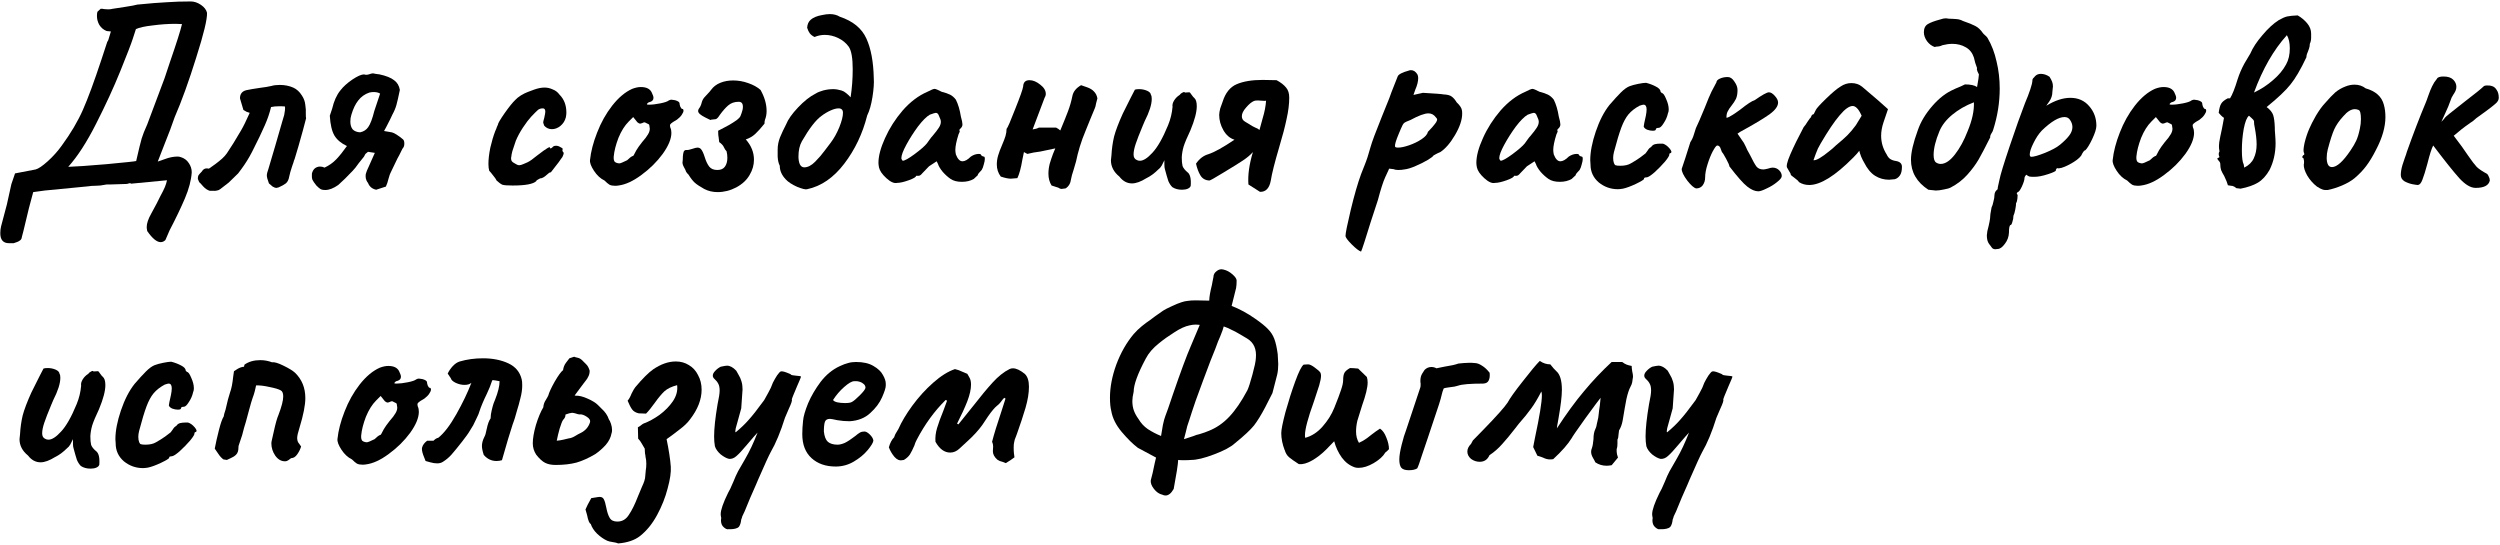
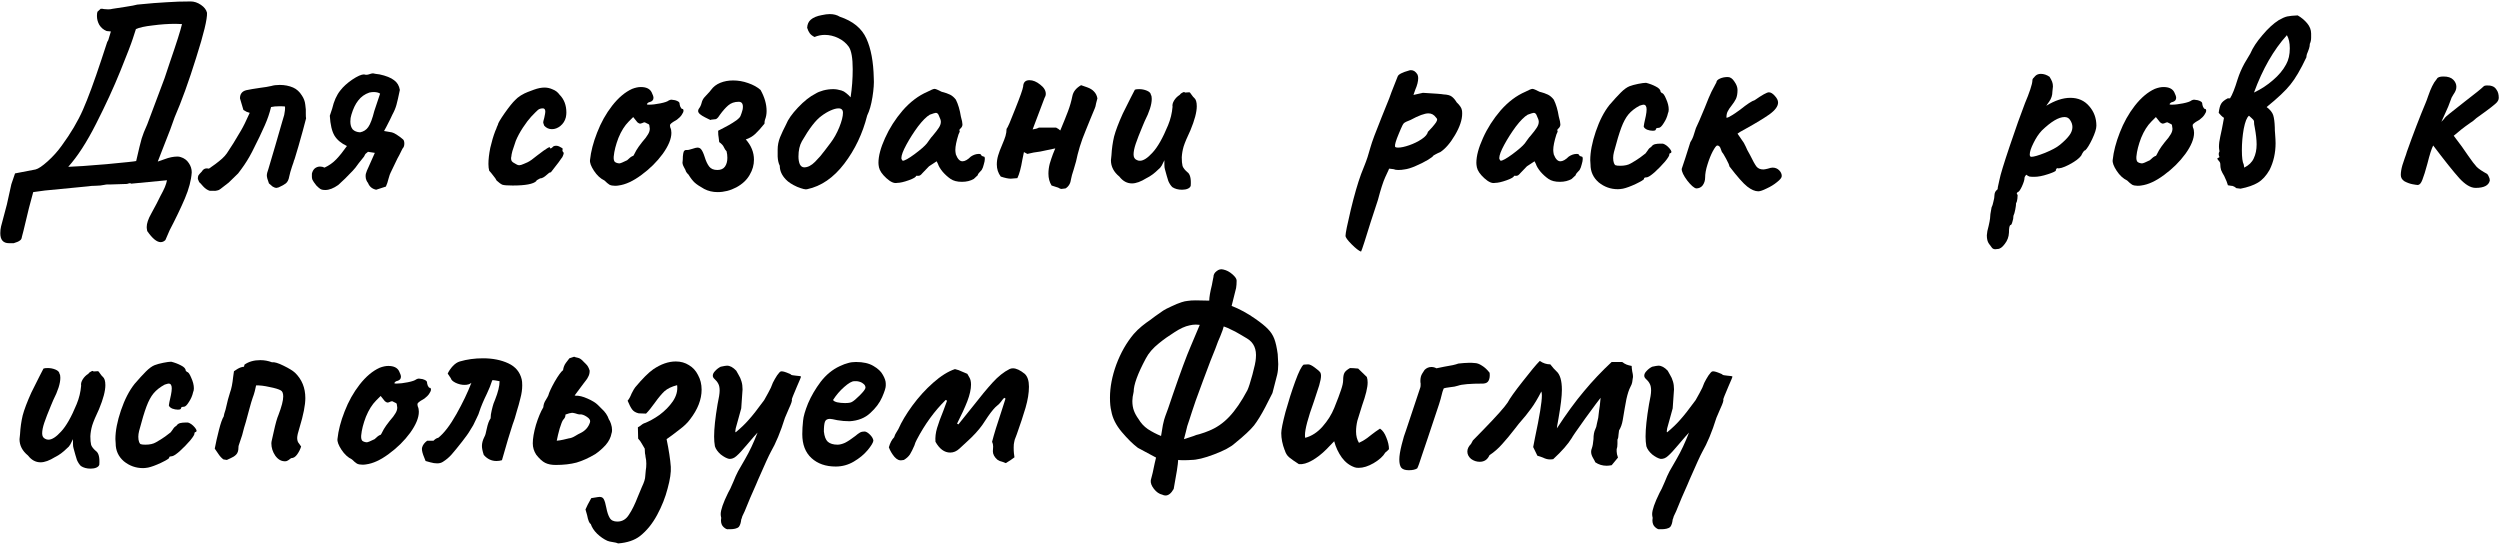
<svg xmlns="http://www.w3.org/2000/svg" width="986" height="215" viewBox="0 0 986 215" fill="none">
  <path d="M71.26 61.952C72.645 62.368 73.718 63.164 74.48 64.341C75.242 65.449 75.622 66.66 75.622 67.976C75.415 71.092 74.514 74.519 72.922 78.258C71.329 81.997 69.321 86.186 66.898 90.825L65.236 94.668C64.682 95.222 64.059 95.499 63.367 95.499C61.843 95.499 60.078 94.045 58.07 91.137C57.931 90.445 57.862 89.925 57.862 89.579C57.862 88.125 58.451 86.359 59.628 84.282L61.809 80.232C62.086 79.678 62.571 78.708 63.263 77.323C64.025 75.939 64.613 74.762 65.028 73.792C65.444 72.754 65.721 71.853 65.859 71.092L51.734 72.442L51.319 72.234C51.181 72.234 51.007 72.269 50.8 72.338C50.592 72.407 50.35 72.477 50.073 72.546L43.529 72.754H42.387C41.971 72.754 41.66 72.788 41.452 72.858C40.206 73.135 38.89 73.273 37.506 73.273C36.467 73.273 35.567 73.342 34.805 73.481L17.668 75.142L13.098 75.766C12.129 79.089 10.848 84.178 9.256 91.033L8.632 93.422C8.563 94.114 8.286 94.599 7.802 94.876C7.386 95.222 6.59 95.568 5.413 95.915H3.543C1.258 95.915 0.116 94.599 0.116 91.968C0.116 90.998 0.22 90.098 0.427 89.267L2.712 80.647L4.478 72.65L5.932 68.391L14.033 66.834C15.141 66.557 16.733 65.483 18.811 63.614C20.888 61.745 22.723 59.702 24.315 57.486C27.916 52.57 30.72 47.827 32.728 43.257C34.736 38.688 37.159 32.11 39.998 23.524L42.283 16.565L42.699 15.838L43.737 12.411C43.46 12.342 43.149 12.307 42.802 12.307C42.456 12.307 42.179 12.272 41.971 12.203C40.794 11.718 39.86 10.922 39.167 9.814C38.544 8.706 38.233 7.529 38.233 6.283C38.233 5.521 38.302 4.967 38.44 4.621L39.687 3.479C40.033 3.41 40.483 3.444 41.037 3.583C41.591 3.652 42.11 3.687 42.595 3.687C43.356 3.687 43.945 3.617 44.36 3.479L49.138 2.752C51.838 2.336 53.5 2.025 54.123 1.817C58.97 1.332 62.847 1.021 65.756 0.882C68.664 0.675 71.814 0.571 75.207 0.571C76.592 0.571 77.942 1.021 79.257 1.921C80.573 2.821 81.369 3.86 81.646 5.037C81.785 7.46 80.365 13.346 77.388 22.693C74.48 32.04 71.641 39.899 68.871 46.269C68.11 48.623 66.552 52.743 64.198 58.629L62.224 63.718C62.294 63.718 63.194 63.406 64.925 62.783C66.725 62.091 68.421 61.745 70.014 61.745C70.429 61.745 70.845 61.814 71.26 61.952ZM53.708 63.51C54.746 58.94 55.473 55.963 55.889 54.578C56.304 53.193 57.031 51.358 58.07 49.074L64.925 30.794L67.002 24.562C69.633 16.946 71.225 11.926 71.779 9.503L69.287 9.399C66.379 9.399 63.367 9.607 60.251 10.022C57.135 10.368 54.919 10.853 53.604 11.476L52.358 15.319C51.734 17.258 50.107 21.481 47.476 27.99C44.845 34.498 41.66 41.422 37.921 48.762C34.251 56.032 30.581 61.71 26.912 65.795C29.612 65.726 34.632 65.38 41.971 64.756C49.38 64.064 53.292 63.649 53.708 63.51Z" fill="black" />
  <path d="M119.053 37.649C119.815 38.757 120.265 39.968 120.403 41.284C120.611 42.599 120.68 43.777 120.611 44.815C120.611 45.785 120.645 46.408 120.715 46.685C120.022 49.454 119.018 53.124 117.703 57.694C116.387 62.194 115.833 63.96 116.041 62.991C115.902 63.614 115.626 64.479 115.21 65.587C114.656 67.249 114.275 68.599 114.068 69.638C113.86 70.884 113.41 71.784 112.717 72.338C112.094 72.823 111.16 73.342 109.913 73.896L109.082 74.104C108.598 74.104 108.078 73.931 107.524 73.585C107.04 73.169 106.555 72.754 106.07 72.338C105.516 70.884 105.24 69.846 105.24 69.222C105.24 68.599 105.447 67.734 105.863 66.626C106.624 64.133 107.524 61.087 108.563 57.486C109.602 53.816 110.502 50.701 111.263 48.139L112.094 45.334C112.371 44.019 112.475 42.911 112.406 42.011C112.06 41.942 111.333 41.907 110.225 41.907C108.84 41.907 107.732 42.011 106.901 42.219C106.347 44.573 105.516 46.996 104.409 49.489C103.37 51.912 101.708 55.374 99.423 59.875C98.177 62.298 96.758 64.583 95.165 66.73L93.919 68.391L90.18 72.027L86.96 74.519C86.545 74.865 86.095 75.073 85.61 75.142C85.125 75.281 84.606 75.316 84.052 75.246C83.498 75.246 83.048 75.246 82.702 75.246C81.802 74.969 80.936 74.381 80.105 73.481C79.344 72.581 78.824 72.027 78.547 71.819L78.028 70.573C78.028 69.949 78.097 69.499 78.236 69.222C78.444 68.876 78.894 68.357 79.586 67.665C80.071 66.834 80.694 66.418 81.456 66.418C81.871 66.418 82.183 66.453 82.39 66.522C82.944 66.107 83.775 65.518 84.883 64.756C85.991 63.925 86.891 63.199 87.583 62.575C88.345 61.883 88.968 61.191 89.453 60.498C90.976 58.282 92.846 55.27 95.061 51.462C95.961 49.939 97.104 47.62 98.489 44.504C97.865 44.296 97.45 44.157 97.242 44.088C97.104 44.019 96.688 43.777 95.996 43.361L94.646 38.791C94.646 37.06 95.477 35.987 97.138 35.572C98.385 35.295 100.22 34.983 102.643 34.637C104.374 34.429 105.828 34.187 107.005 33.91C107.905 33.633 109.013 33.495 110.329 33.495C112.267 33.495 114.033 33.841 115.626 34.533C117.01 35.156 118.153 36.195 119.053 37.649Z" fill="black" />
  <path d="M158.845 54.89C159.261 55.167 159.468 55.755 159.468 56.655C159.468 57.486 159.226 58.144 158.741 58.629C157.703 60.775 157.045 62.056 156.768 62.471L154.068 68.08C153.86 68.426 153.583 69.222 153.237 70.469C152.96 71.646 152.614 72.684 152.198 73.585L148.355 74.831C146.763 74.485 145.69 73.585 145.136 72.13C144.928 71.923 144.72 71.577 144.512 71.092C144.305 70.607 144.201 70.088 144.201 69.534C144.201 69.049 144.236 68.703 144.305 68.495C144.513 67.734 144.859 66.868 145.343 65.899C146.659 62.852 147.49 60.983 147.836 60.29L145.136 59.875C145.066 59.944 144.859 60.117 144.512 60.394C144.166 60.602 143.855 61.052 143.578 61.745C143.37 61.952 142.678 62.818 141.501 64.341C140.531 65.726 139.735 66.73 139.112 67.353C137.035 69.569 135.13 71.438 133.399 72.961C131.53 74.277 129.834 74.935 128.31 74.935C127.41 74.935 126.752 74.796 126.337 74.519C125.991 74.312 125.471 73.862 124.779 73.169C123.948 72.13 123.429 71.369 123.221 70.884C123.013 70.33 122.944 69.534 123.013 68.495C123.221 67.595 123.602 66.903 124.156 66.418C124.779 65.933 125.471 65.691 126.233 65.691C126.856 65.691 127.445 65.83 127.999 66.107C129.799 65.276 131.357 64.168 132.672 62.783C133.988 61.398 135.373 59.667 136.827 57.59C134.611 56.551 132.984 55.201 131.945 53.539C130.907 51.809 130.284 49.177 130.076 45.646C130.214 45.3 130.526 44.365 131.011 42.842C131.703 39.865 132.776 37.476 134.23 35.675C135.338 34.221 136.896 32.802 138.904 31.417C140.981 30.032 142.539 29.34 143.578 29.34C144.132 29.548 144.755 29.548 145.447 29.34C146.209 29.063 146.763 28.925 147.109 28.925C147.247 28.925 147.594 28.994 148.148 29.132L149.706 29.34C152.267 29.894 154.172 30.656 155.418 31.625C156.664 32.525 157.426 33.806 157.703 35.468C157.149 38.168 156.699 40.142 156.353 41.388C156.006 42.634 155.487 43.88 154.795 45.127L153.86 47.1C152.683 49.454 151.887 50.978 151.471 51.67C153.479 52.016 154.483 52.189 154.483 52.189C155.245 52.397 156.006 52.778 156.768 53.332C157.53 53.816 158.222 54.336 158.845 54.89ZM142.02 52.189C143.405 51.912 144.478 51.22 145.24 50.112C146.07 48.935 146.867 46.823 147.628 43.777L149.913 36.922C149.29 36.506 148.425 36.299 147.317 36.299C146.901 36.299 146.347 36.368 145.655 36.506C143.855 37.13 142.401 38.168 141.293 39.622C140.185 41.007 139.285 42.877 138.592 45.231C138.315 46.062 138.177 46.962 138.177 47.931C138.177 49.247 138.489 50.285 139.112 51.047C139.804 51.739 140.774 52.12 142.02 52.189Z" fill="black" />
  <path d="M202.191 73.169C200.114 73.169 198.764 73.065 198.141 72.858C197.518 72.581 196.756 72.027 195.856 71.196C195.648 70.711 195.198 70.053 194.506 69.222C193.883 68.391 193.363 67.768 192.948 67.353C192.74 66.591 192.636 65.691 192.636 64.653C192.636 62.852 192.879 60.74 193.363 58.317C193.917 55.894 194.575 53.678 195.337 51.67C195.614 51.116 195.821 50.597 195.96 50.112C196.168 49.627 196.306 49.316 196.375 49.177C196.375 48.693 197.241 47.204 198.972 44.711C200.772 42.15 202.191 40.384 203.23 39.414C203.715 38.861 204.442 38.272 205.411 37.649C206.45 37.026 207.35 36.576 208.112 36.299C208.319 36.229 209.15 35.918 210.604 35.364C212.127 34.81 213.512 34.533 214.759 34.533C215.866 34.533 216.94 34.775 217.978 35.26C219.086 35.675 219.986 36.368 220.679 37.337C222.479 39.138 223.379 41.492 223.379 44.4C223.379 44.954 223.31 45.577 223.171 46.269C222.825 47.654 222.098 48.797 220.99 49.697C219.952 50.528 218.844 50.943 217.667 50.943C216.49 50.943 215.486 50.493 214.655 49.593C214.378 48.9 214.239 48.45 214.239 48.243C214.239 48.035 214.378 47.446 214.655 46.477C214.932 45.231 215.07 44.434 215.07 44.088C215.07 43.188 214.759 42.738 214.135 42.738C213.305 42.738 212.647 42.946 212.162 43.361C211.677 43.777 210.777 44.677 209.462 46.062C208.562 47.031 207.488 48.45 206.242 50.32C205.065 52.12 204.13 53.851 203.438 55.513C202.815 57.382 202.365 58.733 202.088 59.563C201.88 60.325 201.776 60.775 201.776 60.914C201.776 61.191 201.741 61.468 201.672 61.745C201.603 61.952 201.568 62.194 201.568 62.471C201.568 62.956 201.672 63.337 201.88 63.614C202.088 63.891 202.468 64.168 203.022 64.445C203.161 64.514 203.403 64.653 203.749 64.86C204.096 65.068 204.442 65.172 204.788 65.172C205.203 65.172 205.792 64.999 206.554 64.653C207.315 64.306 207.8 64.099 208.008 64.029C208.908 63.614 210.189 62.714 211.85 61.329L214.343 59.459C214.828 59.113 215.243 58.836 215.589 58.629C216.005 58.352 216.316 58.179 216.524 58.109C216.732 57.971 216.836 57.971 216.836 58.109C216.836 58.386 216.94 58.525 217.147 58.525C217.355 58.525 217.597 58.386 217.874 58.109C218.151 57.694 218.636 57.486 219.328 57.486C219.882 57.486 220.436 57.659 220.99 58.005C221.613 58.282 221.925 58.525 221.925 58.733L221.821 59.252C221.821 59.598 221.994 59.944 222.34 60.29C222.34 60.567 222.237 60.948 222.029 61.433C221.89 61.848 221.683 62.194 221.406 62.471C220.713 63.51 219.917 64.583 219.017 65.691C218.186 66.799 217.597 67.561 217.251 67.976H217.147C216.801 67.976 216.316 68.288 215.693 68.911C214.655 69.88 213.755 70.365 212.993 70.365C212.716 70.503 212.404 70.676 212.058 70.884C211.712 71.023 211.539 71.196 211.539 71.403C210.362 72.581 207.246 73.169 202.191 73.169Z" fill="black" />
  <path d="M243.919 73.169C243.573 73.238 243.123 73.273 242.569 73.273C241.669 73.273 240.942 73.135 240.388 72.858C239.834 72.511 239.176 71.957 238.414 71.196C236.822 70.434 235.437 69.153 234.26 67.353C233.083 65.553 232.564 64.133 232.702 63.095C233.048 59.771 233.983 56.171 235.506 52.293C237.03 48.346 239.003 44.815 241.426 41.699C243.919 38.514 246.55 36.299 249.32 35.052C250.566 34.568 251.708 34.325 252.747 34.325C254.894 34.325 256.313 35.018 257.005 36.403C257.49 37.372 257.732 38.099 257.732 38.584C257.732 39.414 257.248 39.968 256.278 40.245C256.071 40.245 255.828 40.349 255.551 40.557C255.274 40.765 255.136 40.972 255.136 41.18C255.205 41.249 255.517 41.284 256.071 41.284C257.248 41.284 258.702 41.111 260.433 40.765C262.164 40.419 263.272 40.038 263.756 39.622C264.172 39.414 264.518 39.311 264.795 39.311L266.249 39.518C267.426 39.865 268.015 40.28 268.015 40.765C268.015 41.111 268.118 41.561 268.326 42.115C268.603 42.669 268.845 42.946 269.053 42.946C269.399 42.946 269.572 43.188 269.572 43.673C269.572 44.088 269.33 44.642 268.845 45.334C268.43 45.958 267.807 46.581 266.976 47.204C266.63 47.412 266.11 47.723 265.418 48.139C264.795 48.554 264.414 48.9 264.276 49.177C264.206 49.454 264.241 49.835 264.379 50.32C264.656 50.874 264.795 51.566 264.795 52.397C264.795 54.751 263.652 57.521 261.367 60.706C259.083 63.822 256.278 66.591 252.955 69.015C249.701 71.438 246.689 72.823 243.919 73.169ZM244.231 64.445C244.646 64.445 245.685 64.029 247.346 63.199C248.246 62.298 248.973 61.745 249.527 61.537C249.735 61.537 249.908 61.364 250.047 61.017C250.254 60.602 250.566 60.013 250.981 59.252C251.466 58.421 252.228 57.348 253.266 56.032C254.374 54.786 255.136 53.782 255.551 53.02C256.036 52.258 256.278 51.497 256.278 50.735C256.278 50.458 256.209 49.974 256.071 49.281C256.001 49.074 255.759 48.9 255.344 48.762C254.997 48.554 254.651 48.381 254.305 48.243C253.959 48.243 253.613 48.346 253.266 48.554C252.92 48.693 252.678 48.762 252.539 48.762C252.193 48.762 251.812 48.589 251.397 48.243L249.735 46.165L247.97 47.931C246.377 49.524 245.027 51.67 243.919 54.37C242.88 57.071 242.257 59.529 242.049 61.745C241.98 62.714 242.119 63.406 242.465 63.822C242.88 64.168 243.469 64.376 244.231 64.445Z" fill="black" />
  <path d="M301.515 48.762C300.2 50.424 298.988 51.774 297.88 52.812C296.841 53.782 295.595 54.509 294.141 54.993C296.288 57.417 297.361 60.083 297.361 62.991C297.361 65.068 296.807 67.041 295.699 68.911C294.591 70.919 292.826 72.581 290.402 73.896C288.048 75.142 285.59 75.766 283.028 75.766C281.089 75.766 279.324 75.35 277.731 74.519C276 73.55 274.754 72.719 273.992 72.027C273.231 71.334 272.4 70.261 271.5 68.807C271.361 68.668 271.188 68.495 270.98 68.288C270.773 68.011 270.634 67.803 270.565 67.665C270.496 67.318 270.219 66.73 269.734 65.899C269.249 64.999 269.076 64.272 269.215 63.718C269.284 63.233 269.318 62.575 269.318 61.745C269.388 60.914 269.492 60.29 269.63 59.875C269.838 59.39 270.184 59.148 270.669 59.148C271.223 59.217 271.984 59.079 272.954 58.733C273.992 58.386 274.685 58.213 275.031 58.213C275.654 58.213 276.139 58.421 276.485 58.836C276.97 59.39 277.454 60.429 277.939 61.952C278.424 63.545 279.012 64.791 279.705 65.691C280.397 66.591 281.47 67.041 282.924 67.041C284.309 67.041 285.313 66.591 285.936 65.691C286.559 64.791 286.871 63.649 286.871 62.264C286.871 61.364 286.767 60.498 286.559 59.667C286.144 59.252 285.798 58.733 285.521 58.109C285.244 57.417 284.621 56.724 283.651 56.032L283.443 54.267C283.305 53.713 283.236 52.812 283.236 51.566L285.625 50.32C286.732 49.766 287.84 49.143 288.948 48.45C290.125 47.758 291.025 47.066 291.648 46.373C291.925 46.096 292.202 45.508 292.479 44.608C292.826 43.707 292.999 42.877 292.999 42.115C292.999 40.799 292.445 40.142 291.337 40.142C289.675 40.142 288.29 40.626 287.182 41.596C286.144 42.496 285.071 43.707 283.963 45.231C283.824 45.438 283.582 45.785 283.236 46.269C282.89 46.685 282.578 46.927 282.301 46.996L280.432 47.204C280.57 47.273 280.501 47.308 280.224 47.308C280.016 47.239 279.843 47.169 279.705 47.1C279.428 46.962 278.874 46.685 278.043 46.269C277.212 45.854 276.554 45.438 276.069 45.023C275.585 44.608 275.342 44.192 275.342 43.777C275.342 43.43 275.446 43.119 275.654 42.842C276.139 42.219 276.485 41.492 276.693 40.661C276.9 39.761 277.281 38.999 277.835 38.376C278.112 38.03 278.527 37.58 279.081 37.026C279.635 36.472 280.085 35.953 280.432 35.468C281.332 34.221 282.543 33.287 284.067 32.664C285.59 32.04 287.286 31.729 289.156 31.729C291.164 31.729 293.137 32.075 295.076 32.767C297.084 33.46 298.711 34.36 299.957 35.468C301.55 38.307 302.346 41.076 302.346 43.777C302.346 45.023 302.138 46.165 301.723 47.204C301.584 47.55 301.515 48.069 301.515 48.762Z" fill="black" />
  <path d="M344.618 30.794C344.756 32.733 344.583 35.225 344.099 38.272C343.614 41.319 342.922 43.742 342.021 45.542C340.221 52.674 337.209 59.01 332.986 64.549C328.762 70.088 323.881 73.446 318.341 74.623C317.787 74.831 316.472 74.519 314.395 73.688C312.387 72.788 310.898 71.819 309.929 70.78C308.336 69.118 307.54 67.318 307.54 65.38C307.055 64.41 306.778 63.199 306.709 61.745C306.709 60.29 306.709 59.356 306.709 58.94C306.709 57.348 307.021 55.755 307.644 54.163C308.336 52.501 309.132 50.804 310.033 49.074C310.794 47.135 312.352 44.919 314.706 42.426C317.13 39.865 319.449 38.03 321.665 36.922C322.427 36.437 323.43 36.022 324.677 35.675C325.992 35.329 327.308 35.156 328.624 35.156C329.593 35.156 330.666 35.329 331.843 35.675C332.536 35.883 333.159 36.229 333.713 36.714C334.267 37.13 334.855 37.684 335.478 38.376C336.032 34.775 336.309 31.071 336.309 27.263C336.309 22.901 335.79 19.958 334.751 18.435C333.713 16.981 332.328 15.838 330.597 15.007C328.866 14.176 327.1 13.761 325.3 13.761C323.915 13.761 322.565 14.038 321.249 14.592C320.419 14.176 319.795 13.692 319.38 13.138C318.965 12.584 318.618 11.857 318.341 10.957C318.411 9.572 318.895 8.499 319.795 7.737C320.765 6.906 322.184 6.318 324.054 5.971C325.3 5.695 326.373 5.556 327.273 5.556C328.797 5.556 330.112 5.902 331.22 6.595C336.413 8.326 339.91 11.199 341.71 15.215C343.51 19.162 344.48 24.355 344.618 30.794ZM327.585 56.344C328.9 54.613 330.043 52.57 331.012 50.216C331.982 47.793 332.466 45.889 332.466 44.504C332.466 43.327 331.878 42.738 330.701 42.738C329.87 42.738 328.831 43.015 327.585 43.569C326.339 44.123 325.127 44.85 323.95 45.75C321.734 47.343 319.172 50.666 316.264 55.721C315.364 57.313 314.914 59.321 314.914 61.745C314.914 62.922 315.087 63.925 315.433 64.756C315.849 65.587 316.437 66.003 317.199 66.003C318.584 66.003 320.003 65.276 321.457 63.822C322.911 62.368 324.192 60.879 325.3 59.356C326.477 57.763 327.239 56.759 327.585 56.344Z" fill="black" />
  <path d="M353.835 72.13C352.658 72.407 351.238 71.784 349.577 70.261C347.915 68.738 346.945 67.318 346.668 66.003C346.53 65.31 346.461 64.722 346.461 64.237C346.461 61.537 347.326 58.282 349.057 54.474C350.788 50.597 353.108 46.962 356.016 43.569C358.993 40.176 362.247 37.718 365.779 36.195C367.233 35.433 368.168 35.052 368.583 35.052C368.998 35.052 369.933 35.433 371.387 36.195C372.772 36.541 373.88 36.922 374.711 37.337C375.542 37.753 376.303 38.41 376.996 39.311C377.896 41.111 378.554 43.327 378.969 45.958C379.384 47.412 379.592 48.45 379.592 49.074C379.592 49.627 379.384 50.112 378.969 50.528C378.9 50.597 378.761 50.735 378.554 50.943C378.415 51.151 378.346 51.324 378.346 51.462C378.346 51.532 378.415 51.566 378.554 51.566C378.554 51.635 378.519 51.809 378.45 52.085C378.38 52.293 378.242 52.605 378.034 53.02C377.203 55.651 376.788 57.694 376.788 59.148C376.788 59.633 376.857 60.221 376.996 60.914C377.688 62.714 378.554 63.614 379.592 63.614C380.562 63.614 381.669 62.991 382.916 61.745C383.954 61.052 384.993 60.706 386.032 60.706C386.655 60.706 386.966 60.879 386.966 61.225C387.035 61.294 387.174 61.398 387.382 61.537C387.589 61.675 387.797 61.745 388.005 61.745C388.282 61.745 388.42 62.056 388.42 62.679C388.42 63.233 388.282 63.96 388.005 64.86C387.797 65.76 387.52 66.487 387.174 67.041C386.689 67.526 386.308 67.942 386.032 68.288C385.755 68.634 385.616 68.911 385.616 69.118L384.058 70.573C382.743 71.334 381.185 71.715 379.384 71.715C377.515 71.715 376.026 71.334 374.918 70.573C373.811 69.811 372.772 68.876 371.803 67.768C370.833 66.591 370.21 65.553 369.933 64.653L369.414 63.614L366.402 65.587L363.805 68.288C363.251 68.98 362.767 69.326 362.351 69.326H361.313C361.313 69.811 360.343 70.4 358.405 71.092C356.466 71.784 354.943 72.13 353.835 72.13ZM356.016 63.406C356.778 63.406 358.335 62.541 360.69 60.81C363.113 59.01 364.74 57.59 365.571 56.551C365.848 56.205 366.194 55.721 366.61 55.097C367.094 54.405 367.51 53.886 367.856 53.539C368.964 52.224 369.76 51.185 370.245 50.424C370.799 49.593 371.076 48.797 371.076 48.035C371.076 47.481 370.833 46.719 370.349 45.75C370.072 44.919 369.656 44.504 369.102 44.504C368.825 44.504 368.029 44.746 366.714 45.231C365.398 45.992 363.84 47.55 362.04 49.904C360.309 52.258 358.786 54.647 357.47 57.071C356.154 59.494 355.497 61.26 355.497 62.368C355.497 62.575 355.566 62.783 355.704 62.991C355.843 63.199 355.947 63.337 356.016 63.406Z" fill="black" />
  <path d="M418.589 74.519C418.312 74.519 417.897 74.346 417.343 74L414.746 73.169C413.916 71.853 413.5 70.296 413.5 68.495C413.5 67.18 413.673 65.864 414.019 64.549C414.435 63.164 414.85 61.918 415.266 60.81C415.75 59.633 416.062 58.871 416.2 58.525C415.647 58.663 413.673 59.079 410.28 59.771C408.48 59.979 406.784 60.29 405.191 60.706L403.841 59.979L403.218 62.991C402.664 66.314 402.006 68.738 401.245 70.261C399.86 70.4 398.994 70.469 398.648 70.469C397.679 70.469 396.363 70.192 394.701 69.638C393.663 68.253 393.143 66.66 393.143 64.86C393.143 63.683 393.317 62.506 393.663 61.329C394.009 60.152 394.528 58.767 395.221 57.175C395.844 55.721 396.294 54.544 396.571 53.643C396.848 52.674 396.986 51.739 396.986 50.839C397.402 50.424 398.544 47.793 400.414 42.946C402.352 38.099 403.391 35.156 403.53 34.118C403.599 32.456 404.43 31.625 406.022 31.625C407.407 31.625 408.826 32.214 410.28 33.391C411.734 34.498 412.461 35.71 412.461 37.026C412.461 37.58 412.288 38.133 411.942 38.688L407.268 51.047C408.307 50.908 409.138 50.666 409.761 50.32H416.512C417.204 50.666 417.758 51.047 418.174 51.462C419.42 48.485 420.424 45.992 421.186 43.984C421.947 41.976 422.536 39.934 422.951 37.857C423.298 36.126 424.44 34.706 426.379 33.598C426.794 33.737 427.59 34.014 428.768 34.429C429.945 34.845 430.845 35.399 431.468 36.091C432.16 36.783 432.61 37.684 432.818 38.791C432.68 39.207 432.507 39.865 432.299 40.765C432.16 41.665 431.987 42.323 431.78 42.738L430.014 46.996C429.806 47.55 429.218 49.004 428.248 51.358C427.279 53.643 426.483 55.824 425.859 57.902C425.236 59.979 424.752 61.883 424.405 63.614C424.336 63.822 424.025 64.895 423.471 66.834C422.917 68.495 422.571 69.742 422.432 70.573C422.224 72.304 421.497 73.55 420.251 74.312L418.589 74.519Z" fill="black" />
  <path d="M462.349 73.792C461.726 73.169 461.207 72.373 460.791 71.403C460.445 70.365 459.995 68.807 459.441 66.73C459.303 66.314 459.234 65.726 459.234 64.964C459.234 64.133 459.234 63.545 459.234 63.199C458.957 63.822 458.61 64.514 458.195 65.276C457.779 65.968 457.364 66.453 456.949 66.73C455.356 68.322 453.764 69.499 452.171 70.261C449.955 71.646 448.051 72.338 446.459 72.338C444.52 72.338 442.858 71.438 441.473 69.638C439.258 67.838 438.15 65.691 438.15 63.199C438.15 62.852 438.219 62.194 438.358 61.225C438.496 58.663 438.842 56.205 439.396 53.851C440.019 51.497 441.162 48.485 442.824 44.815L445.939 38.584L447.601 35.364C447.947 35.225 448.501 35.156 449.263 35.156C450.371 35.156 451.409 35.364 452.379 35.779C453.348 36.195 453.867 36.749 453.937 37.441C454.144 37.718 454.248 38.237 454.248 38.999C454.248 41.215 453.313 44.157 451.444 47.827L450.613 49.8C449.367 52.778 448.467 55.097 447.913 56.759C447.359 58.421 447.082 59.806 447.082 60.914C447.082 62.021 447.497 62.748 448.328 63.095C448.674 63.302 449.09 63.406 449.575 63.406C450.959 63.406 452.621 62.333 454.56 60.187C456.568 58.04 458.61 54.44 460.688 49.385C461.657 47.031 462.245 44.608 462.453 42.115C462.315 41.353 462.522 40.522 463.076 39.622C463.63 38.722 464.357 37.995 465.257 37.441C465.534 37.026 465.915 36.714 466.4 36.506C466.885 36.229 467.196 36.229 467.335 36.506L468.996 36.403C469.204 36.333 469.516 36.645 469.931 37.337C470.416 38.03 470.762 38.445 470.97 38.584C471.662 39.138 472.008 40.245 472.008 41.907C472.008 44.192 471.177 47.343 469.516 51.358C468.2 54.128 467.3 56.275 466.815 57.798C466.4 59.252 466.158 60.671 466.088 62.056C466.088 63.51 466.192 64.653 466.4 65.483C466.677 66.245 467.3 67.041 468.269 67.872C469.377 68.634 469.827 70.434 469.62 73.273C469.481 73.758 469.1 74.138 468.477 74.415C467.854 74.692 467.092 74.831 466.192 74.831C464.669 74.831 463.388 74.485 462.349 73.792Z" fill="black" />
-   <path d="M492.377 72.754C492.1 69.084 492.689 64.826 494.143 59.979C493.173 61.087 491.858 62.194 490.196 63.302C488.534 64.41 485.972 66.003 482.51 68.08C479.118 70.157 477.283 71.196 477.006 71.196C475.413 71.126 474.236 70.469 473.475 69.222C472.713 67.976 472.124 66.418 471.709 64.549C473.025 62.61 474.652 61.364 476.59 60.81C478.945 60.048 482.372 58.144 486.873 55.097C485.072 54.544 483.618 53.297 482.51 51.358C481.403 49.42 480.849 47.412 480.849 45.334C480.849 44.711 480.987 43.846 481.264 42.738L482.199 40.142C483.307 36.61 485.176 34.291 487.807 33.183C490.438 32.075 493.831 31.521 497.986 31.521L503.49 31.625C505.152 32.525 506.398 33.495 507.229 34.533C508.06 35.502 508.475 36.818 508.475 38.48C508.475 41.042 508.129 43.846 507.437 46.892C506.814 49.939 505.844 53.643 504.529 58.005C502.729 64.099 501.621 68.495 501.205 71.196C500.651 74.242 499.232 75.731 496.947 75.662L492.377 72.754ZM499.336 39.726C498.99 39.795 498.47 39.795 497.778 39.726C497.155 39.657 496.601 39.622 496.116 39.622C495.354 39.622 494.835 39.691 494.558 39.83C493.589 40.245 492.55 41.111 491.442 42.426C490.335 43.673 489.781 44.815 489.781 45.854C489.781 46.823 490.231 47.55 491.131 48.035L494.039 49.8C494.177 49.87 494.524 50.043 495.078 50.32C495.701 50.528 496.255 50.839 496.739 51.255C496.878 50.701 497.293 49.177 497.986 46.685C498.747 44.192 499.197 41.873 499.336 39.726Z" fill="black" />
  <path d="M536.799 99.238C535.968 98.961 534.721 97.992 533.06 96.33C531.467 94.737 530.671 93.63 530.671 93.006C530.671 91.968 531.363 88.54 532.748 82.724C534.133 76.977 535.483 72.304 536.799 68.703C536.868 68.426 537.318 67.284 538.149 65.276C538.98 63.268 539.776 60.844 540.537 58.005C541.091 55.998 542.545 52.085 544.9 46.269L547.912 38.791C548.465 37.199 549.123 35.468 549.885 33.598C550.647 31.729 551.097 30.586 551.235 30.171C551.512 29.34 553.035 28.544 555.805 27.782C555.943 27.713 556.186 27.678 556.532 27.678C557.501 27.678 558.332 28.232 559.025 29.34C559.232 29.756 559.336 30.24 559.336 30.794C559.336 32.11 558.955 33.633 558.194 35.364L557.467 37.441L561.206 36.61C566.053 36.887 568.753 37.095 569.307 37.233C570.83 37.303 571.903 37.58 572.526 38.064C573.219 38.549 573.877 39.311 574.5 40.349C575.746 41.526 576.439 42.565 576.577 43.465C576.646 43.742 576.681 44.192 576.681 44.815C576.681 47.239 575.746 50.043 573.877 53.228C572.007 56.413 570.068 58.663 568.06 59.979C567.368 60.256 566.78 60.533 566.295 60.81C565.81 61.087 565.499 61.26 565.36 61.329C565.222 61.675 564.46 62.264 563.075 63.095C561.69 63.925 560.098 64.722 558.298 65.483C556.567 66.245 555.078 66.695 553.832 66.834C553.139 66.972 552.343 67.041 551.443 67.041C550.681 67.041 550.093 66.938 549.677 66.73C548.846 66.591 548.292 66.522 548.015 66.522C547.808 66.522 547.704 66.66 547.704 66.938C547.704 67.007 547.254 67.976 546.354 69.846C545.523 71.646 544.553 74.658 543.446 78.881C541.438 84.905 539.672 90.41 538.149 95.395C537.387 97.749 536.937 99.03 536.799 99.238ZM550.196 57.798C550.266 58.075 550.681 58.213 551.443 58.213C552.551 58.213 554.005 57.902 555.805 57.279C557.605 56.655 559.232 55.859 560.686 54.89C562.14 53.92 562.971 52.951 563.179 51.982C563.525 51.635 564.079 51.047 564.841 50.216C565.602 49.316 566.122 48.658 566.399 48.243C566.676 47.758 566.814 47.377 566.814 47.1C566.814 46.892 566.641 46.615 566.295 46.269C565.533 45.231 564.564 44.711 563.387 44.711C561.863 44.711 559.509 45.577 556.324 47.308C555.009 47.793 554.143 48.208 553.728 48.554C553.382 48.9 552.966 49.662 552.481 50.839C552.066 51.878 551.789 52.535 551.651 52.812C550.543 55.444 550.058 57.105 550.196 57.798Z" fill="black" />
  <path d="M589.65 72.13C588.473 72.407 587.054 71.784 585.392 70.261C583.73 68.738 582.761 67.318 582.484 66.003C582.346 65.31 582.276 64.722 582.276 64.237C582.276 61.537 583.142 58.282 584.873 54.474C586.604 50.597 588.923 46.962 591.831 43.569C594.809 40.176 598.063 37.718 601.594 36.195C603.048 35.433 603.983 35.052 604.399 35.052C604.814 35.052 605.749 35.433 607.203 36.195C608.588 36.541 609.695 36.922 610.526 37.337C611.357 37.753 612.119 38.41 612.811 39.311C613.711 41.111 614.369 43.327 614.785 45.958C615.2 47.412 615.408 48.45 615.408 49.074C615.408 49.627 615.2 50.112 614.785 50.528C614.715 50.597 614.577 50.735 614.369 50.943C614.231 51.151 614.161 51.324 614.161 51.462C614.161 51.532 614.231 51.566 614.369 51.566C614.369 51.635 614.335 51.809 614.265 52.085C614.196 52.293 614.058 52.605 613.85 53.02C613.019 55.651 612.604 57.694 612.604 59.148C612.604 59.633 612.673 60.221 612.811 60.914C613.504 62.714 614.369 63.614 615.408 63.614C616.377 63.614 617.485 62.991 618.731 61.745C619.77 61.052 620.809 60.706 621.847 60.706C622.47 60.706 622.782 60.879 622.782 61.225C622.851 61.294 622.99 61.398 623.197 61.537C623.405 61.675 623.613 61.745 623.82 61.745C624.097 61.745 624.236 62.056 624.236 62.679C624.236 63.233 624.097 63.96 623.82 64.86C623.613 65.76 623.336 66.487 622.99 67.041C622.505 67.526 622.124 67.942 621.847 68.288C621.57 68.634 621.432 68.911 621.432 69.118L619.874 70.573C618.558 71.334 617 71.715 615.2 71.715C613.331 71.715 611.842 71.334 610.734 70.573C609.626 69.811 608.588 68.876 607.618 67.768C606.649 66.591 606.026 65.553 605.749 64.653L605.229 63.614L602.218 65.587L599.621 68.288C599.067 68.98 598.582 69.326 598.167 69.326H597.128C597.128 69.811 596.159 70.4 594.22 71.092C592.282 71.784 590.758 72.13 589.65 72.13ZM591.831 63.406C592.593 63.406 594.151 62.541 596.505 60.81C598.929 59.01 600.556 57.59 601.387 56.551C601.664 56.205 602.01 55.721 602.425 55.097C602.91 54.405 603.325 53.886 603.672 53.539C604.779 52.224 605.576 51.185 606.06 50.424C606.614 49.593 606.891 48.797 606.891 48.035C606.891 47.481 606.649 46.719 606.164 45.75C605.887 44.919 605.472 44.504 604.918 44.504C604.641 44.504 603.845 44.746 602.529 45.231C601.213 45.992 599.656 47.55 597.855 49.904C596.124 52.258 594.601 54.647 593.286 57.071C591.97 59.494 591.312 61.26 591.312 62.368C591.312 62.575 591.381 62.783 591.52 62.991C591.658 63.199 591.762 63.337 591.831 63.406Z" fill="black" />
  <path d="M640.072 74.415C639.241 74.554 638.583 74.623 638.099 74.623C635.26 74.623 632.733 73.723 630.517 71.923C628.371 70.053 627.297 67.699 627.297 64.86L627.193 63.199C627.193 59.944 627.921 56.171 629.375 51.878C630.829 47.585 632.629 44.088 634.775 41.388C636.506 39.38 637.995 37.753 639.241 36.506C640.488 35.26 641.63 34.429 642.669 34.014C643.569 33.668 644.711 33.356 646.096 33.079C647.481 32.802 648.52 32.664 649.212 32.664C650.597 33.01 651.878 33.495 653.055 34.118C654.301 34.741 654.924 35.433 654.924 36.195L655.443 36.714C655.928 36.714 656.482 37.476 657.105 38.999C657.798 40.522 658.144 41.907 658.144 43.154C658.144 43.777 658.04 44.296 657.832 44.711C657.555 46.027 657.001 47.308 656.171 48.554C655.409 49.8 654.751 50.424 654.197 50.424C653.436 50.424 653.055 50.631 653.055 51.047C653.055 51.393 652.639 51.566 651.808 51.566C651.116 51.566 650.389 51.428 649.627 51.151C648.866 50.804 648.416 50.389 648.277 49.904C648.277 49.558 648.554 48.173 649.108 45.75C649.316 44.711 649.42 43.846 649.42 43.154C649.42 41.907 649.004 41.284 648.173 41.284C647.966 41.284 647.446 41.422 646.615 41.699C644.815 42.669 643.361 43.811 642.253 45.127C641.215 46.373 640.28 48.104 639.449 50.32C638.618 52.535 637.649 55.755 636.541 59.979C636.333 60.81 636.229 61.571 636.229 62.264C636.229 63.095 636.333 63.787 636.541 64.341C636.749 64.826 636.956 65.103 637.164 65.172C637.51 65.31 638.133 65.38 639.034 65.38C640.765 65.38 642.149 65.068 643.188 64.445C644.434 63.752 645.646 62.991 646.823 62.16C648 61.26 648.727 60.706 649.004 60.498C649.143 60.36 649.42 59.979 649.835 59.356C650.25 58.663 650.701 58.213 651.185 58.005C651.601 57.382 652.12 57.002 652.743 56.863C653.366 56.724 653.989 56.655 654.613 56.655C655.236 56.655 655.651 56.655 655.859 56.655C656.759 56.932 657.625 57.555 658.455 58.525C659.286 59.494 659.425 60.117 658.871 60.394C658.663 60.394 658.525 60.464 658.455 60.602C658.386 60.74 658.352 60.844 658.352 60.914C658.49 61.26 657.936 62.194 656.69 63.718C655.443 65.172 654.059 66.591 652.535 67.976C651.012 69.292 649.974 69.949 649.42 69.949C649.143 69.949 648.9 69.984 648.693 70.053C648.485 70.123 648.381 70.296 648.381 70.573C648.381 70.85 647.308 71.507 645.161 72.546C643.084 73.515 641.388 74.138 640.072 74.415Z" fill="black" />
  <path d="M693.483 75.454C692.168 75.454 690.714 74.831 689.121 73.585C687.529 72.338 685.174 69.672 682.058 65.587C682.058 65.172 681.643 64.203 680.812 62.679C679.981 61.156 679.462 60.29 679.254 60.083C679.254 60.29 679.081 59.91 678.735 58.94C678.458 57.902 677.973 57.382 677.281 57.382C676.935 57.382 676.346 58.144 675.515 59.667C674.754 61.121 674.061 62.852 673.438 64.86C672.815 66.799 672.503 68.53 672.503 70.053C672.503 71.161 672.192 72.165 671.569 73.065C670.945 73.896 670.08 74.312 668.972 74.312C668.072 74.104 666.895 73.065 665.441 71.196C663.987 69.257 663.26 67.734 663.26 66.626L664.714 62.264L666.687 56.032C667.31 55.132 667.795 54.059 668.141 52.812C668.557 51.497 668.799 50.735 668.868 50.528C669.491 49.281 670.634 46.65 672.296 42.634C673.542 39.449 674.442 37.303 674.996 36.195L676.969 32.456C676.969 31.902 677.419 31.417 678.32 31.002C679.22 30.586 680.258 30.379 681.435 30.379C682.405 30.379 683.27 30.967 684.032 32.144C684.863 33.321 685.278 34.429 685.278 35.468C685.278 36.922 685.07 38.099 684.655 38.999C684.24 39.83 683.651 40.73 682.889 41.699C682.266 42.461 681.782 43.188 681.435 43.88C681.089 44.504 680.916 45.265 680.916 46.165C680.916 46.373 680.951 46.477 681.02 46.477C681.158 46.408 681.435 46.304 681.851 46.165C682.266 45.958 682.751 45.681 683.305 45.334C683.789 45.058 684.793 44.365 686.317 43.257C689.086 41.042 690.991 39.795 692.029 39.518C695.006 37.441 696.876 36.403 697.638 36.403C698.399 36.403 699.195 36.887 700.026 37.857C700.857 38.757 701.273 39.622 701.273 40.453C701.273 41.907 700.13 43.465 697.845 45.127C695.56 46.719 692.479 48.589 688.602 50.735C686.663 51.774 685.555 52.432 685.278 52.709C685.278 52.778 686.109 53.99 687.771 56.344C688.325 57.382 688.775 58.317 689.121 59.148C689.536 59.91 689.917 60.602 690.263 61.225C691.302 63.372 692.133 64.86 692.756 65.691C693.379 66.453 694.279 66.834 695.456 66.834C695.803 66.834 696.391 66.73 697.222 66.522C698.053 66.245 698.676 66.107 699.092 66.107C700.13 66.107 700.996 66.453 701.688 67.145C702.381 67.838 702.727 68.599 702.727 69.43C702.727 70.053 702.104 70.85 700.857 71.819C699.68 72.788 698.33 73.619 696.807 74.312C695.283 75.073 694.176 75.454 693.483 75.454Z" fill="black" />
-   <path d="M709.516 71.819C709.308 71.403 708.719 70.85 707.75 70.157C706.781 69.465 706.296 69.049 706.296 68.911C706.296 68.634 706.123 68.253 705.777 67.768C705.5 67.214 705.223 66.73 704.946 66.314C704.392 65.76 704.773 63.96 706.088 60.914C707.404 57.867 709.17 54.267 711.385 50.112C711.801 49.697 712.32 48.97 712.943 47.931C713.636 46.892 714.086 46.304 714.293 46.165C714.293 45.889 714.397 45.646 714.605 45.438C714.813 45.161 715.055 45.023 715.332 45.023L716.163 43.361C716.44 42.738 717.79 41.249 720.213 38.895C722.637 36.541 724.541 34.949 725.926 34.118C727.241 33.218 728.661 32.767 730.184 32.767C731.846 32.767 733.265 33.252 734.442 34.221L737.246 36.61C739.324 38.341 740.501 39.345 740.778 39.622L744.621 43.05L742.855 48.243C742.232 50.112 741.92 51.878 741.92 53.539C741.92 56.171 742.647 58.629 744.101 60.914C744.447 61.675 744.897 62.264 745.451 62.679C746.075 63.095 746.871 63.372 747.84 63.51C749.363 63.787 750.125 64.549 750.125 65.795C750.125 67.318 749.848 68.461 749.294 69.222C748.74 69.984 748.083 70.469 747.321 70.676C746.213 70.815 745.451 70.884 745.036 70.884C743.028 70.884 741.193 70.365 739.531 69.326C737.87 68.288 736.416 66.522 735.169 64.029C734.892 63.614 734.511 62.852 734.027 61.745C733.611 60.637 733.369 59.875 733.3 59.459C732.815 60.152 732.019 61.052 730.911 62.16C723.779 69.361 717.998 72.961 713.566 72.961C712.043 72.961 710.693 72.581 709.516 71.819ZM715.228 63.199C716.336 63.337 718.482 62.091 721.667 59.459C722.014 59.183 722.394 58.871 722.81 58.525C723.225 58.109 723.675 57.694 724.16 57.279C726.099 55.686 727.587 54.37 728.626 53.332C729.734 52.224 730.842 50.908 731.95 49.385L734.234 45.646C733.542 44.123 732.919 43.119 732.365 42.634C731.811 42.08 731.257 41.803 730.703 41.803C729.318 41.803 727.587 43.05 725.51 45.542C723.433 47.966 720.94 51.67 718.032 56.655C717.271 57.902 716.647 59.217 716.163 60.602C715.678 61.918 715.367 62.783 715.228 63.199Z" fill="black" />
-   <path d="M760.541 74.831C755.971 71.853 753.686 67.907 753.686 62.991C753.686 60.152 754.587 56.275 756.387 51.358C757.495 48.104 759.399 44.919 762.099 41.803C764.799 38.688 767.638 36.506 770.616 35.26C770.823 35.122 771.447 34.845 772.485 34.429C773.039 34.221 773.87 33.841 774.978 33.287C777.193 33.287 778.786 33.633 779.755 34.325C780.24 31.625 780.482 29.963 780.482 29.34C780.413 29.202 780.24 28.855 779.963 28.301C779.686 27.678 779.617 27.194 779.755 26.847C779.548 26.294 779.305 25.601 779.028 24.77C778.821 23.87 778.648 23.178 778.509 22.693C777.886 20.823 776.813 19.473 775.289 18.642C773.766 17.742 772 17.292 769.992 17.292C768.815 17.292 767.534 17.465 766.15 17.812C765.596 18.088 765.042 18.262 764.488 18.331C763.934 18.331 763.449 18.4 763.034 18.539C761.857 18.123 760.853 17.361 760.022 16.254C759.191 15.077 758.776 13.899 758.776 12.722C758.776 11.199 759.295 10.126 760.333 9.503C761.372 8.88 762.93 8.291 765.007 7.737L766.461 7.322L767.5 7.218C768.123 7.356 768.988 7.426 770.096 7.426C770.235 7.426 770.754 7.46 771.654 7.529C772.554 7.599 773.385 7.841 774.147 8.256C776.363 9.018 777.99 9.676 779.028 10.23C780.136 10.784 781.14 11.718 782.04 13.034C782.179 13.242 782.49 13.553 782.975 13.969C783.46 14.384 783.771 14.73 783.91 15.007C785.502 17.708 786.679 20.789 787.441 24.251C788.272 27.644 788.687 31.209 788.687 34.949C788.687 40.419 787.822 45.854 786.091 51.255C786.022 51.601 785.779 52.085 785.364 52.709C785.018 53.263 784.879 53.747 784.948 54.163C783.079 57.902 781.556 60.81 780.379 62.887C779.201 64.895 777.713 66.903 775.913 68.911C774.112 70.919 771.966 72.581 769.473 73.896C768.85 74.242 767.915 74.519 766.669 74.727C765.423 75.004 764.349 75.142 763.449 75.142L762.515 75.039L760.541 74.831ZM763.657 64.133C764.211 64.479 764.799 64.653 765.423 64.653C767.223 64.653 769.092 63.406 771.031 60.914C772.97 58.421 774.632 55.374 776.016 51.774C777.817 47.481 778.648 43.673 778.509 40.349C775.255 41.596 772.416 43.223 769.992 45.231C767.569 47.239 765.873 49.42 764.903 51.774C763.38 55.444 762.618 58.559 762.618 61.121C762.618 62.714 762.965 63.718 763.657 64.133Z" fill="black" />
  <path d="M786.931 98.303C786.239 98.303 785.72 97.992 785.374 97.368C785.304 97.299 784.993 96.884 784.439 96.122C783.885 95.361 783.608 94.253 783.608 92.799C783.608 92.522 783.677 91.968 783.816 91.137C784.577 88.229 784.958 86.221 784.958 85.113C784.958 84.767 785.027 84.248 785.166 83.555C785.304 82.932 785.408 82.343 785.477 81.79C785.754 81.305 785.997 80.543 786.204 79.505C786.481 78.535 786.62 77.67 786.62 76.908C786.62 76.562 786.724 76.146 786.931 75.662C787.208 75.246 787.52 74.9 787.866 74.623C787.866 74.208 787.97 73.585 788.178 72.754C788.385 71.853 788.524 71.23 788.593 70.884C788.939 69.015 790.29 64.583 792.644 57.59C794.998 50.597 797.006 44.954 798.668 40.661C799.498 38.722 800.191 36.922 800.745 35.26C801.299 33.598 801.576 32.421 801.576 31.729C801.576 31.452 801.645 31.209 801.783 31.002C801.991 30.725 802.303 30.379 802.718 29.963C803.272 29.409 803.999 29.132 804.899 29.132C806.076 29.132 807.219 29.513 808.327 30.275C808.811 31.036 809.158 31.694 809.365 32.248C809.573 32.802 809.677 33.425 809.677 34.118C809.677 34.325 809.608 34.983 809.469 36.091C809.469 37.545 809.054 38.861 808.223 40.038C807.392 41.215 807.011 41.769 807.08 41.699C810.473 39.622 813.624 38.584 816.532 38.584C819.647 38.584 822.14 39.691 824.01 41.907C825.879 44.054 826.814 46.615 826.814 49.593C826.814 50.77 826.26 52.535 825.152 54.89C824.044 57.175 823.144 58.629 822.452 59.252C822.036 59.252 821.482 59.979 820.79 61.433C819.959 62.541 818.366 63.718 816.012 64.964C813.727 66.141 812.169 66.591 811.339 66.314C811.269 66.314 811.165 66.418 811.027 66.626C810.888 66.764 810.819 66.972 810.819 67.249C810.819 67.526 809.781 68.011 807.703 68.703C805.626 69.395 803.826 69.742 802.303 69.742C801.472 69.742 800.849 69.707 800.433 69.638C800.018 69.499 799.602 69.257 799.187 68.911C798.702 69.395 798.46 69.846 798.46 70.261C798.46 70.953 798.114 72.061 797.421 73.585C796.729 75.039 796.175 75.766 795.76 75.766C795.69 75.835 795.586 75.973 795.448 76.181C795.379 76.389 795.483 76.631 795.76 76.908C795.76 77.116 795.725 77.6 795.656 78.362C795.586 79.124 795.413 79.712 795.136 80.128C795.136 80.751 795.032 81.582 794.825 82.62C794.617 83.728 794.375 84.559 794.098 85.113C794.098 85.944 793.959 86.74 793.682 87.502C793.475 88.333 793.232 88.748 792.955 88.748C792.54 88.887 792.332 89.891 792.332 91.76C792.263 93.422 791.709 94.91 790.67 96.226C789.701 97.542 788.766 98.199 787.866 98.199L786.931 98.303ZM801.16 61.848C802.13 61.848 803.93 61.329 806.561 60.29C809.261 59.183 811.235 58.109 812.481 57.071C814.074 55.755 815.285 54.544 816.116 53.436C816.947 52.328 817.362 51.22 817.362 50.112C817.362 49.143 817.051 48.208 816.428 47.308C815.943 46.546 815.216 46.165 814.247 46.165C811.962 46.165 808.984 47.931 805.315 51.462C804.068 52.778 802.961 54.44 801.991 56.448C801.022 58.386 800.537 59.875 800.537 60.914C800.537 61.537 800.745 61.848 801.16 61.848Z" fill="black" />
  <path d="M844.463 73.169C844.117 73.238 843.666 73.273 843.113 73.273C842.212 73.273 841.485 73.135 840.931 72.858C840.378 72.511 839.72 71.957 838.958 71.196C837.366 70.434 835.981 69.153 834.804 67.353C833.627 65.553 833.107 64.133 833.246 63.095C833.592 59.771 834.527 56.171 836.05 52.293C837.573 48.346 839.547 44.815 841.97 41.699C844.463 38.514 847.094 36.299 849.863 35.052C851.11 34.568 852.252 34.325 853.291 34.325C855.437 34.325 856.857 35.018 857.549 36.403C858.034 37.372 858.276 38.099 858.276 38.584C858.276 39.414 857.791 39.968 856.822 40.245C856.614 40.245 856.372 40.349 856.095 40.557C855.818 40.765 855.68 40.972 855.68 41.18C855.749 41.249 856.06 41.284 856.614 41.284C857.791 41.284 859.245 41.111 860.977 40.765C862.708 40.419 863.815 40.038 864.3 39.622C864.715 39.414 865.062 39.311 865.339 39.311L866.793 39.518C867.97 39.865 868.558 40.28 868.558 40.765C868.558 41.111 868.662 41.561 868.87 42.115C869.147 42.669 869.389 42.946 869.597 42.946C869.943 42.946 870.116 43.188 870.116 43.673C870.116 44.088 869.874 44.642 869.389 45.334C868.974 45.958 868.351 46.581 867.52 47.204C867.174 47.412 866.654 47.723 865.962 48.139C865.339 48.554 864.958 48.9 864.819 49.177C864.75 49.454 864.785 49.835 864.923 50.32C865.2 50.874 865.339 51.566 865.339 52.397C865.339 54.751 864.196 57.521 861.911 60.706C859.626 63.822 856.822 66.591 853.499 69.015C850.244 71.438 847.232 72.823 844.463 73.169ZM844.774 64.445C845.19 64.445 846.228 64.029 847.89 63.199C848.79 62.298 849.517 61.745 850.071 61.537C850.279 61.537 850.452 61.364 850.59 61.017C850.798 60.602 851.11 60.013 851.525 59.252C852.01 58.421 852.772 57.348 853.81 56.032C854.918 54.786 855.68 53.782 856.095 53.02C856.58 52.258 856.822 51.497 856.822 50.735C856.822 50.458 856.753 49.974 856.614 49.281C856.545 49.074 856.303 48.9 855.887 48.762C855.541 48.554 855.195 48.381 854.849 48.243C854.503 48.243 854.156 48.346 853.81 48.554C853.464 48.693 853.222 48.762 853.083 48.762C852.737 48.762 852.356 48.589 851.941 48.243L850.279 46.165L848.513 47.931C846.921 49.524 845.571 51.67 844.463 54.37C843.424 57.071 842.801 59.529 842.593 61.745C842.524 62.714 842.662 63.406 843.009 63.822C843.424 64.168 844.013 64.376 844.774 64.445Z" fill="black" />
  <path d="M882.014 74.208C881.529 73.792 881.148 73.55 880.871 73.481C880.664 73.342 880.352 73.273 879.937 73.273C879.521 73.204 879.106 73.135 878.69 73.065C878.483 72.234 877.998 71.023 877.236 69.43C876.682 68.53 876.267 67.734 875.99 67.041C875.782 66.349 875.678 65.553 875.678 64.653C875.678 64.237 875.471 63.822 875.055 63.406C874.709 62.922 874.501 62.645 874.432 62.575L875.367 61.952C875.159 61.537 875.055 61.121 875.055 60.706C875.055 60.429 875.159 60.083 875.367 59.667C875.228 58.975 875.159 58.386 875.159 57.902C875.159 56.724 875.332 55.374 875.678 53.851C876.025 52.258 876.232 51.289 876.302 50.943C876.44 50.389 876.579 49.662 876.717 48.762C876.925 47.793 877.063 47.031 877.133 46.477C876.786 46.269 876.405 45.958 875.99 45.542C875.575 45.058 875.263 44.711 875.055 44.504C875.263 42.842 875.575 41.665 875.99 40.972C876.405 40.211 877.271 39.484 878.587 38.791H879.521C880.421 37.407 881.425 34.879 882.533 31.209C883.226 29.063 884.126 26.986 885.234 24.978C886.411 22.97 887.172 21.689 887.519 21.135C888.488 18.85 890.08 16.427 892.296 13.865C894.512 11.234 896.658 9.26 898.735 7.945C900.051 7.183 901.159 6.699 902.059 6.491C903.028 6.283 904.413 6.145 906.213 6.075C907.667 6.906 908.914 7.945 909.952 9.191C910.991 10.438 911.51 11.788 911.51 13.242V14.8C911.51 15.769 911.337 16.6 910.991 17.292C910.991 17.915 910.887 18.539 910.679 19.162C910.472 19.785 910.333 20.166 910.264 20.304C910.195 20.512 910.056 20.858 909.849 21.343C909.71 21.828 909.641 22.243 909.641 22.589C907.356 27.436 905.244 31.036 903.305 33.391C901.436 35.745 898.32 38.688 893.958 42.219C895.343 43.257 896.208 44.331 896.554 45.438C896.901 46.546 897.108 48.139 897.178 50.216C897.178 51.185 897.212 51.947 897.281 52.501C897.42 54.301 897.489 55.617 897.489 56.448C897.489 60.325 896.693 63.856 895.1 67.041C893.785 69.326 892.262 70.988 890.531 72.027C888.8 73.065 886.515 73.862 883.676 74.415L882.014 74.208ZM901.955 13.865C896.693 19.681 892.365 27.228 888.973 36.506C891.742 35.191 894.235 33.564 896.451 31.625C898.735 29.686 900.466 27.609 901.644 25.393C902.613 23.662 903.098 21.55 903.098 19.058C903.098 16.911 902.717 15.18 901.955 13.865ZM885.13 66.107C886.93 65.207 888.176 63.995 888.869 62.471C889.63 60.879 890.011 59.044 890.011 56.967C890.011 55.167 889.769 52.951 889.284 50.32C889.076 49.489 888.973 48.623 888.973 47.723C888.903 47.446 888.592 47.066 888.038 46.581C887.484 46.096 887.138 45.785 886.999 45.646C886.168 46.269 885.476 48 884.922 50.839C884.437 53.609 884.195 56.413 884.195 59.252C884.195 62.091 884.437 63.96 884.922 64.86L885.13 66.107Z" fill="black" />
-   <path d="M918.064 74.935C917.233 75.004 916.541 74.935 915.987 74.727C915.502 74.588 914.775 74.208 913.806 73.585C912.282 72.407 911.001 70.953 909.963 69.222C908.994 67.491 908.543 66.037 908.613 64.86C908.682 64.653 908.717 64.341 908.717 63.925C908.717 63.51 908.682 63.199 908.613 62.991C908.543 62.714 908.509 62.541 908.509 62.471C908.232 62.264 908.059 62.125 907.99 62.056C907.99 61.918 908.024 61.779 908.093 61.641C908.232 61.502 908.336 61.364 908.405 61.225C908.682 61.156 908.82 61.017 908.82 60.81C908.82 60.602 908.751 60.36 908.613 60.083C908.405 59.529 908.509 58.282 908.924 56.344C909.409 54.336 910.032 52.466 910.794 50.735C911.348 49.42 912.213 47.723 913.39 45.646C914.637 43.569 915.779 41.976 916.818 40.868C918.549 38.861 919.968 37.372 921.076 36.403C922.253 35.433 923.569 34.672 925.023 34.118C926.2 33.633 927.411 33.391 928.658 33.391C930.319 33.391 931.774 33.875 933.02 34.845C936.967 35.953 939.355 38.099 940.186 41.284C940.602 42.738 940.809 44.365 940.809 46.165C940.809 50.043 939.598 54.301 937.174 58.94C935.859 61.571 934.543 63.752 933.228 65.483C931.981 67.145 930.458 68.738 928.658 70.261C927.411 71.3 925.75 72.269 923.672 73.169C921.664 74 919.795 74.588 918.064 74.935ZM927.1 59.252C928 57.936 928.727 56.69 929.281 55.513C929.835 54.336 930.319 52.743 930.735 50.735C931.012 49.489 931.15 48.243 931.15 46.996C931.15 44.781 930.839 43.569 930.216 43.361C929.731 43.154 929.246 43.05 928.762 43.05C927.308 43.05 925.784 43.984 924.192 45.854C922.599 47.585 921.422 49.281 920.66 50.943C919.899 52.605 919.033 55.27 918.064 58.94C917.787 60.048 917.648 61.156 917.648 62.264C917.648 63.372 917.822 64.272 918.168 64.964C918.514 65.587 919.033 65.899 919.726 65.899C921.664 65.899 924.122 63.683 927.1 59.252Z" fill="black" />
  <path d="M970.764 51.047L967.752 53.539C970.106 56.586 972.01 59.217 973.465 61.433C974.849 63.441 975.957 64.895 976.788 65.795C977.619 66.626 979.004 67.561 980.942 68.599C981.15 68.807 981.358 69.153 981.566 69.638C981.843 70.123 981.981 70.642 981.981 71.196C981.566 73.135 979.696 74.104 976.373 74.104C974.434 74.104 972.287 72.823 969.933 70.261C967.579 67.63 964.152 63.337 959.651 57.382C959.028 58.559 958.266 60.948 957.366 64.549C956.605 67.388 955.947 69.499 955.393 70.884C954.908 72.2 954.32 72.892 953.627 72.961C953.281 72.961 952.554 72.858 951.446 72.65C950.408 72.442 949.369 72.061 948.33 71.507C947.361 70.884 946.876 70.053 946.876 69.015C946.876 67.907 947.084 66.626 947.499 65.172C947.984 63.649 948.296 62.714 948.434 62.368C948.85 61.26 949.127 60.429 949.265 59.875C951.827 52.674 954.285 46.269 956.639 40.661C956.916 40.038 957.262 39.103 957.678 37.857C958.232 36.264 958.751 34.983 959.236 34.014C959.72 32.975 960.344 32.006 961.105 31.106C961.382 30.483 962.248 30.171 963.702 30.171C965.433 30.171 966.714 30.586 967.544 31.417C968.375 32.248 968.791 33.183 968.791 34.221C968.791 34.775 968.687 35.295 968.479 35.779C968.272 36.264 967.995 36.749 967.648 37.233C967.371 37.649 967.129 38.064 966.921 38.48L966.61 39.311C965.987 41.111 965.26 42.877 964.429 44.608C963.667 46.339 963.148 47.481 962.871 48.035C963.771 47.135 964.256 46.581 964.325 46.373C964.394 46.165 966.956 44.088 972.01 40.142C976.165 36.956 978.658 34.949 979.488 34.118C979.696 33.841 980.181 33.702 980.942 33.702C981.843 33.702 982.431 33.771 982.708 33.91C983.539 34.118 984.197 34.637 984.681 35.468C985.235 36.229 985.512 37.268 985.512 38.584C985.512 39.345 985.132 40.072 984.37 40.765C983.608 41.457 982.293 42.496 980.423 43.88L976.684 46.581L975.23 47.827C974.953 47.966 973.915 48.693 972.114 50.008L970.764 51.047Z" fill="black" />
  <path d="M31.897 183.792C31.274 183.169 30.755 182.373 30.339 181.403C29.993 180.365 29.543 178.807 28.989 176.73C28.851 176.314 28.781 175.726 28.781 174.964C28.781 174.133 28.781 173.545 28.781 173.199C28.504 173.822 28.158 174.514 27.743 175.276C27.327 175.968 26.912 176.453 26.496 176.73C24.904 178.322 23.311 179.499 21.719 180.261C19.503 181.646 17.599 182.338 16.006 182.338C14.068 182.338 12.406 181.438 11.021 179.638C8.805 177.838 7.698 175.691 7.698 173.199C7.698 172.852 7.767 172.195 7.905 171.225C8.044 168.663 8.39 166.205 8.944 163.851C9.567 161.497 10.71 158.485 12.371 154.815L15.487 148.584L17.149 145.364C17.495 145.225 18.049 145.156 18.811 145.156C19.919 145.156 20.957 145.364 21.927 145.779C22.896 146.195 23.415 146.749 23.484 147.441C23.692 147.718 23.796 148.237 23.796 148.999C23.796 151.215 22.861 154.157 20.992 157.827L20.161 159.801C18.915 162.778 18.014 165.097 17.46 166.759C16.907 168.421 16.63 169.806 16.63 170.914C16.63 172.021 17.045 172.748 17.876 173.095C18.222 173.302 18.638 173.406 19.122 173.406C20.507 173.406 22.169 172.333 24.108 170.187C26.116 168.04 28.158 164.44 30.235 159.385C31.205 157.031 31.793 154.607 32.001 152.115C31.863 151.353 32.07 150.522 32.624 149.622C33.178 148.722 33.905 147.995 34.805 147.441C35.082 147.026 35.463 146.714 35.948 146.506C36.432 146.229 36.744 146.229 36.882 146.506L38.544 146.403C38.752 146.333 39.063 146.645 39.479 147.337C39.964 148.03 40.31 148.445 40.517 148.584C41.21 149.138 41.556 150.245 41.556 151.907C41.556 154.192 40.725 157.342 39.063 161.358C37.748 164.128 36.848 166.274 36.363 167.798C35.948 169.252 35.705 170.671 35.636 172.056C35.636 173.51 35.74 174.653 35.948 175.483C36.225 176.245 36.848 177.041 37.817 177.872C38.925 178.634 39.375 180.434 39.167 183.273C39.029 183.758 38.648 184.138 38.025 184.415C37.402 184.692 36.64 184.831 35.74 184.831C34.217 184.831 32.936 184.485 31.897 183.792Z" fill="black" />
  <path d="M58.394 184.415C57.563 184.554 56.905 184.623 56.42 184.623C53.581 184.623 51.054 183.723 48.839 181.923C46.692 180.053 45.619 177.699 45.619 174.86L45.515 173.199C45.515 169.944 46.242 166.171 47.696 161.878C49.15 157.585 50.95 154.088 53.097 151.388C54.828 149.38 56.316 147.753 57.563 146.506C58.809 145.26 59.952 144.429 60.99 144.014C61.89 143.668 63.033 143.356 64.418 143.079C65.802 142.802 66.841 142.664 67.533 142.664C68.918 143.01 70.199 143.494 71.376 144.118C72.623 144.741 73.246 145.433 73.246 146.195L73.765 146.714C74.25 146.714 74.804 147.476 75.427 148.999C76.119 150.522 76.465 151.907 76.465 153.153C76.465 153.777 76.362 154.296 76.154 154.711C75.877 156.027 75.323 157.308 74.492 158.554C73.73 159.801 73.073 160.424 72.519 160.424C71.757 160.424 71.376 160.631 71.376 161.047C71.376 161.393 70.961 161.566 70.13 161.566C69.438 161.566 68.71 161.428 67.949 161.151C67.187 160.805 66.737 160.389 66.599 159.904C66.599 159.558 66.876 158.173 67.43 155.75C67.637 154.711 67.741 153.846 67.741 153.153C67.741 151.907 67.326 151.284 66.495 151.284C66.287 151.284 65.768 151.422 64.937 151.699C63.137 152.669 61.683 153.811 60.575 155.127C59.536 156.373 58.601 158.104 57.77 160.32C56.94 162.536 55.97 165.755 54.862 169.979C54.655 170.81 54.551 171.571 54.551 172.264C54.551 173.095 54.655 173.787 54.862 174.341C55.07 174.826 55.278 175.103 55.486 175.172C55.832 175.31 56.455 175.38 57.355 175.38C59.086 175.38 60.471 175.068 61.51 174.445C62.756 173.752 63.968 172.991 65.145 172.16C66.322 171.26 67.049 170.706 67.326 170.498C67.464 170.36 67.741 169.979 68.156 169.356C68.572 168.663 69.022 168.213 69.507 168.005C69.922 167.382 70.441 167.002 71.065 166.863C71.688 166.725 72.311 166.655 72.934 166.655C73.557 166.655 73.973 166.655 74.18 166.655C75.081 166.932 75.946 167.555 76.777 168.525C77.608 169.494 77.746 170.117 77.192 170.394C76.985 170.394 76.846 170.464 76.777 170.602C76.708 170.74 76.673 170.844 76.673 170.914C76.811 171.26 76.258 172.195 75.011 173.718C73.765 175.172 72.38 176.591 70.857 177.976C69.334 179.292 68.295 179.949 67.741 179.949C67.464 179.949 67.222 179.984 67.014 180.053C66.806 180.123 66.703 180.296 66.703 180.573C66.703 180.85 65.629 181.507 63.483 182.546C61.406 183.515 59.709 184.138 58.394 184.415Z" fill="black" />
  <path d="M112.532 181.923C111.008 181.992 109.693 181.265 108.585 179.742C107.546 178.218 107.027 176.591 107.027 174.86C107.027 174.514 107.096 174.064 107.235 173.51C107.442 172.679 107.685 171.606 107.962 170.29C108.654 167.105 109.277 164.89 109.831 163.643C111.078 160.389 111.701 157.966 111.701 156.373C111.701 155.127 111.389 154.331 110.766 153.984C109.935 153.5 108.446 153.05 106.3 152.634C104.154 152.149 102.388 151.942 101.003 152.011C100.934 152.426 100.761 153.188 100.484 154.296C100.207 155.335 99.93 156.2 99.653 156.892C99.307 157.862 98.857 159.385 98.303 161.462L96.953 166.448C96.537 167.694 96.052 169.425 95.499 171.641C95.222 172.541 94.772 173.891 94.148 175.691C94.079 175.899 94.044 176.176 94.044 176.522C94.044 177.768 93.733 178.703 93.11 179.326C92.556 179.88 91.863 180.33 91.033 180.676C90.271 181.023 89.752 181.265 89.475 181.403L88.124 181.196C87.363 180.642 86.67 179.88 86.047 178.911C85.424 177.941 84.974 177.284 84.697 176.937C85.112 174.722 85.666 172.264 86.359 169.563C87.051 166.863 87.674 165.097 88.228 164.267C88.298 164.059 88.367 163.713 88.436 163.228C88.575 162.743 88.748 162.189 88.955 161.566C89.648 158.45 90.236 156.2 90.721 154.815C91.275 153.361 91.69 151.284 91.967 148.584L92.279 146.403C92.487 146.264 92.971 145.952 93.733 145.468C94.564 144.983 95.395 144.706 96.226 144.637L96.433 143.806C98.095 142.629 100.172 142.04 102.665 142.04C104.257 142.04 105.781 142.317 107.235 142.871C108.204 142.733 109.727 143.183 111.805 144.221C113.951 145.26 115.474 146.195 116.374 147.026C119.075 149.657 120.425 152.98 120.425 156.996C120.425 159.766 119.663 163.643 118.14 168.629C117.517 170.567 117.205 171.952 117.205 172.783C117.205 173.337 117.309 173.856 117.517 174.341C117.794 174.756 118.209 175.345 118.763 176.107C118.417 177.214 117.898 178.253 117.205 179.222C116.513 180.192 115.751 180.676 114.92 180.676C114.713 180.746 114.367 180.988 113.882 181.403C113.397 181.75 112.947 181.923 112.532 181.923Z" fill="black" />
  <path d="M144.319 183.169C143.972 183.238 143.522 183.273 142.968 183.273C142.068 183.273 141.341 183.134 140.787 182.858C140.233 182.511 139.576 181.957 138.814 181.196C137.221 180.434 135.837 179.153 134.66 177.353C133.482 175.553 132.963 174.133 133.102 173.095C133.448 169.771 134.383 166.171 135.906 162.293C137.429 158.346 139.403 154.815 141.826 151.699C144.319 148.514 146.95 146.299 149.719 145.052C150.966 144.568 152.108 144.325 153.147 144.325C155.293 144.325 156.713 145.018 157.405 146.403C157.89 147.372 158.132 148.099 158.132 148.584C158.132 149.414 157.647 149.968 156.678 150.245C156.47 150.245 156.228 150.349 155.951 150.557C155.674 150.765 155.535 150.972 155.535 151.18C155.605 151.249 155.916 151.284 156.47 151.284C157.647 151.284 159.101 151.111 160.832 150.765C162.563 150.418 163.671 150.038 164.156 149.622C164.571 149.414 164.918 149.311 165.194 149.311L166.649 149.518C167.826 149.865 168.414 150.28 168.414 150.765C168.414 151.111 168.518 151.561 168.726 152.115C169.003 152.669 169.245 152.946 169.453 152.946C169.799 152.946 169.972 153.188 169.972 153.673C169.972 154.088 169.73 154.642 169.245 155.335C168.83 155.958 168.206 156.581 167.376 157.204C167.029 157.412 166.51 157.723 165.818 158.139C165.194 158.554 164.814 158.9 164.675 159.177C164.606 159.454 164.641 159.835 164.779 160.32C165.056 160.874 165.194 161.566 165.194 162.397C165.194 164.751 164.052 167.521 161.767 170.706C159.482 173.822 156.678 176.591 153.354 179.015C150.1 181.438 147.088 182.823 144.319 183.169ZM144.63 174.445C145.046 174.445 146.084 174.029 147.746 173.199C148.646 172.298 149.373 171.744 149.927 171.537C150.135 171.537 150.308 171.364 150.446 171.017C150.654 170.602 150.966 170.013 151.381 169.252C151.866 168.421 152.627 167.348 153.666 166.032C154.774 164.786 155.535 163.782 155.951 163.02C156.436 162.259 156.678 161.497 156.678 160.735C156.678 160.458 156.609 159.974 156.47 159.281C156.401 159.073 156.159 158.9 155.743 158.762C155.397 158.554 155.051 158.381 154.705 158.243C154.358 158.243 154.012 158.346 153.666 158.554C153.32 158.693 153.077 158.762 152.939 158.762C152.593 158.762 152.212 158.589 151.797 158.243L150.135 156.165L148.369 157.931C146.777 159.524 145.426 161.67 144.319 164.37C143.28 167.071 142.657 169.529 142.449 171.744C142.38 172.714 142.518 173.406 142.865 173.822C143.28 174.168 143.869 174.376 144.63 174.445Z" fill="black" />
  <path d="M174.703 182.13C174.08 182.546 173.319 182.754 172.418 182.754C171.588 182.754 170.687 182.615 169.718 182.338C168.749 182.061 168.126 181.888 167.849 181.819L166.914 179.43C166.429 178.045 166.291 177.041 166.498 176.418C166.775 175.449 167.433 174.583 168.472 173.822H170.964C171.657 173.129 172.28 172.748 172.834 172.679C175.119 170.879 177.508 167.763 180 163.332C182.493 158.9 184.466 154.781 185.92 150.972C185.297 151.526 184.397 151.803 183.22 151.803C182.043 151.803 180.866 151.526 179.689 150.972C178.581 150.418 177.958 149.83 177.819 149.207L176.573 147.337C177.058 146.299 177.715 145.329 178.546 144.429C179.446 143.46 180.381 142.837 181.35 142.56C184.189 141.729 187.236 141.313 190.49 141.313C194.298 141.313 197.622 141.971 200.461 143.287C203.3 144.602 205.065 146.714 205.758 149.622C205.896 150.107 205.965 150.903 205.965 152.011C205.965 153.604 205.723 155.3 205.238 157.1C204.823 158.831 204.373 160.458 203.888 161.982C203.473 163.436 203.196 164.405 203.057 164.89C202.919 165.305 202.78 165.721 202.642 166.136C202.503 166.482 202.365 166.863 202.226 167.278C201.188 170.394 199.768 175.137 197.968 181.507C197.276 181.715 196.549 181.819 195.787 181.819C193.848 181.819 192.187 181.023 190.802 179.43C190.317 177.976 190.075 176.799 190.075 175.899C190.075 174.791 190.386 173.614 191.009 172.368C191.356 171.814 191.667 170.775 191.944 169.252C192.36 167.244 192.879 165.824 193.502 164.994C193.502 164.024 193.641 162.986 193.918 161.878C194.195 160.701 194.437 159.801 194.645 159.177C194.922 158.485 195.129 157.966 195.268 157.619C196.445 154.642 197.033 152.219 197.033 150.349C196.687 150.28 196.133 150.176 195.372 150.038C194.61 149.899 194.195 149.899 194.125 150.038C193.571 151.769 192.879 153.5 192.048 155.231C190.663 158.07 189.659 160.458 189.036 162.397C188.967 162.812 188.621 163.643 187.998 164.89C187.444 166.067 186.994 167.002 186.647 167.694C186.37 168.109 185.99 168.733 185.505 169.563C185.02 170.394 184.57 171.087 184.155 171.641L182.285 174.133C180.554 176.349 179.169 178.045 178.131 179.222C177.161 180.33 176.019 181.3 174.703 182.13Z" fill="black" />
  <path d="M240.145 165.409C240.422 165.755 240.699 166.344 240.976 167.175C241.253 168.005 241.391 168.802 241.391 169.563C241.391 170.187 241.322 170.637 241.184 170.914C240.907 172.506 240.145 174.029 238.899 175.483C237.652 176.868 236.268 178.08 234.744 179.119C232.182 180.642 229.724 181.75 227.37 182.442C225.016 183.065 222.281 183.377 219.165 183.377C217.504 183.377 216.119 183.1 215.011 182.546C213.903 181.992 212.726 180.919 211.48 179.326C210.58 177.941 210.129 176.453 210.129 174.86C210.129 172.922 210.545 170.498 211.376 167.59C212.276 164.682 213.245 162.362 214.284 160.631C214.353 159.593 214.665 158.658 215.219 157.827C215.773 156.927 216.119 156.304 216.257 155.958C216.534 154.85 217.365 153.05 218.75 150.557C220.204 148.064 221.312 146.541 222.073 145.987C222.212 144.879 222.593 143.91 223.216 143.079C223.908 142.179 224.358 141.59 224.566 141.313L226.436 140.69C226.713 140.829 227.197 140.967 227.89 141.106C228.582 141.244 229.274 141.694 229.967 142.456C230.105 142.594 230.486 142.975 231.109 143.598C231.732 144.152 232.217 145.018 232.563 146.195C232.563 147.095 232.39 147.857 232.044 148.48C231.767 149.103 231.421 149.657 231.005 150.142C230.659 150.557 230.417 150.869 230.278 151.076C229.447 152.184 228.236 153.811 226.643 155.958L227.059 156.062C228.305 155.992 229.863 156.373 231.732 157.204C233.602 158.035 234.952 158.866 235.783 159.697C236.129 160.043 236.614 160.528 237.237 161.151C237.929 161.774 238.518 162.432 239.003 163.124C239.487 163.816 239.868 164.578 240.145 165.409ZM232.667 166.655C232.944 165.824 232.529 165.063 231.421 164.37C230.382 163.678 229.482 163.366 228.72 163.436H228.409C228.201 163.436 227.682 163.297 226.851 163.02C226.297 162.882 225.882 162.812 225.605 162.812C225.397 162.812 225.016 162.882 224.462 163.02C223.839 163.228 223.424 163.366 223.216 163.436C223.077 163.436 223.008 163.505 223.008 163.643V163.747C223.008 164.37 222.697 164.994 222.073 165.617C221.727 166.101 221.277 167.244 220.723 169.044C220.239 170.775 219.858 172.368 219.581 173.822C220.412 173.752 221.277 173.614 222.177 173.406C223.077 173.198 223.804 173.025 224.358 172.887C225.12 172.818 225.951 172.506 226.851 171.952C227.751 171.398 228.444 171.017 228.928 170.81C230.798 169.91 232.044 168.525 232.667 166.655Z" fill="black" />
  <path d="M243.793 214.327C243.378 214.119 242.685 213.946 241.716 213.808C240.747 213.669 240.02 213.496 239.535 213.289C238.15 212.665 236.8 211.731 235.484 210.484C234.238 209.238 233.407 207.957 232.992 206.642C232.438 206.434 231.953 205.257 231.538 203.11C231.261 202.002 231.053 201.275 230.915 200.929C231.33 199.891 232.092 198.402 233.199 196.463L235.796 196.048C236.904 195.84 237.665 196.082 238.081 196.775C238.496 197.536 238.843 198.679 239.119 200.202C239.466 202.002 239.916 203.353 240.47 204.253C241.024 205.222 242.028 205.707 243.482 205.707C245.42 205.707 246.944 204.807 248.051 203.006C249.229 201.275 250.406 198.887 251.583 195.84C251.79 195.286 252.31 194.04 253.141 192.101C254.041 190.232 254.491 188.778 254.491 187.739L254.699 185.454C254.837 184.762 254.906 183.896 254.906 182.858C254.906 181.888 254.802 180.988 254.595 180.157C254.595 179.88 254.525 179.43 254.387 178.807C254.318 178.184 254.283 177.561 254.283 176.937C254.075 176.591 253.729 176.003 253.244 175.172C252.76 174.272 252.241 173.545 251.687 172.991L251.583 168.525C251.998 168.317 252.379 168.075 252.725 167.798C253.141 167.452 253.487 167.209 253.764 167.071C255.841 166.309 257.953 165.167 260.099 163.643C262.246 162.051 264.011 160.251 265.396 158.243C266.781 156.165 267.335 154.054 267.058 151.907C264.911 152.461 263.25 153.257 262.073 154.296C260.965 155.335 259.718 156.823 258.334 158.762C256.949 160.701 255.772 162.155 254.802 163.124L251.894 163.02C250.717 162.743 249.852 162.224 249.298 161.462C248.744 160.701 248.155 159.558 247.532 158.035C248.086 157.412 248.605 156.477 249.09 155.231C249.713 153.984 250.198 153.153 250.544 152.738C253.383 149.345 255.737 146.991 257.607 145.676C260.653 143.598 263.631 142.56 266.539 142.56C268.477 142.56 270.208 143.044 271.732 144.014C273.255 144.914 274.432 146.195 275.263 147.857C276.232 149.588 276.717 151.526 276.717 153.673C276.717 157.55 275.194 161.462 272.147 165.409C271.108 166.794 269.793 168.075 268.2 169.252C266.677 170.429 265.638 171.225 265.085 171.641L262.904 173.199C263.804 177.561 264.358 181.196 264.565 184.104C264.704 186.25 264.288 189.089 263.319 192.62C262.419 196.152 261.034 199.648 259.165 203.11C257.295 206.572 255.045 209.342 252.414 211.419C250.267 213.081 247.394 214.05 243.793 214.327Z" fill="black" />
  <path d="M287.255 208.719C286.771 208.857 286.148 208.58 285.386 207.888C284.694 207.265 284.347 206.365 284.347 205.187L284.451 204.253C284.313 203.699 284.244 203.214 284.244 202.799C284.244 201.137 285.213 198.333 287.152 194.386C287.636 193.624 288.329 192.17 289.229 190.024C289.852 188.431 290.475 187.047 291.098 185.869C291.306 185.523 292.241 183.896 293.903 180.988C295.634 178.011 297.261 174.549 298.784 170.602C298.23 171.156 296.811 172.783 294.526 175.483C292.795 177.561 291.445 179.015 290.475 179.846C289.575 180.676 288.606 181.057 287.567 180.988C286.598 180.78 285.49 180.192 284.244 179.222C283.066 178.184 282.305 177.111 281.959 176.003C281.751 174.826 281.647 173.545 281.647 172.16C281.647 169.044 282.097 164.82 282.997 159.489C283.551 156.927 283.828 155.127 283.828 154.088C283.828 152.911 283.655 152.011 283.309 151.388C282.963 150.695 282.478 150.072 281.855 149.518C281.37 149.103 281.128 148.653 281.128 148.168C281.128 147.545 281.439 146.922 282.062 146.299C282.686 145.606 283.413 145.052 284.244 144.637C285.49 144.36 286.321 144.221 286.736 144.221C287.913 144.221 289.125 144.879 290.371 146.195C290.51 146.472 290.821 147.026 291.306 147.857C291.791 148.618 292.172 149.484 292.449 150.453C292.725 151.353 292.864 152.392 292.864 153.569C292.864 153.915 292.691 156.408 292.345 161.047L291.202 165.201C290.787 166.655 290.441 167.902 290.164 168.94C289.956 169.979 289.956 170.498 290.164 170.498C292.172 168.836 293.868 167.209 295.253 165.617C296.707 164.024 298.749 161.428 301.38 157.827C301.657 157.342 302.177 156.408 302.938 155.023C303.769 153.569 304.392 152.219 304.808 150.972C305.293 150.003 305.847 149.034 306.47 148.064C307.162 147.095 307.647 146.576 307.924 146.506C308.339 146.368 309.101 146.506 310.209 146.922C311.386 147.337 312.009 147.649 312.078 147.857C312.078 147.926 312.701 148.03 313.948 148.168C315.263 148.237 315.921 148.376 315.921 148.584C315.921 148.722 315.402 149.968 314.363 152.323C312.909 155.715 312.217 157.481 312.286 157.619C312.494 157.896 312.113 159.074 311.143 161.151C310.243 163.228 309.724 164.44 309.585 164.786C307.854 170.325 305.985 174.826 303.977 178.288C303.285 179.534 301.623 183.169 298.992 189.193L298.161 191.166C297.468 192.69 296.707 194.421 295.876 196.359C295.045 198.367 294.318 200.133 293.695 201.656C293.279 202.487 292.968 203.145 292.76 203.63C292.622 204.183 292.483 204.599 292.345 204.876C292.206 206.191 291.895 207.161 291.41 207.784C291.064 208.13 290.579 208.373 289.956 208.511C289.333 208.649 288.744 208.719 288.19 208.719C287.706 208.719 287.394 208.719 287.255 208.719Z" fill="black" />
  <path d="M329.612 184C325.665 184 322.48 182.892 320.057 180.676C317.633 178.461 316.422 175.31 316.422 171.225C316.422 169.633 316.525 167.867 316.733 165.928C316.872 164.267 317.529 161.982 318.706 159.074C319.953 156.165 321.615 153.327 323.692 150.557C325.838 147.787 328.331 145.745 331.17 144.429C332.485 143.806 333.593 143.391 334.493 143.183C335.393 142.906 336.432 142.767 337.609 142.767C340.448 142.767 342.733 143.287 344.464 144.325C346.264 145.364 347.51 146.541 348.203 147.857C348.964 149.172 349.345 150.315 349.345 151.284V152.115C349.345 152.946 348.861 154.469 347.891 156.685C346.922 158.9 345.364 160.978 343.217 162.916C341.14 164.855 338.44 165.928 335.116 166.136C333.455 166.136 331.828 165.998 330.235 165.721C328.712 165.374 327.742 165.201 327.327 165.201C326.288 165.201 325.631 165.582 325.354 166.344C325.077 167.105 324.938 168.386 324.938 170.187C325.146 172.125 325.665 173.475 326.496 174.237C327.396 174.999 328.677 175.38 330.339 175.38C331.17 175.38 332.139 175.137 333.247 174.653C334.355 174.099 335.67 173.233 337.194 172.056C338.024 171.364 338.682 170.879 339.167 170.602C339.652 170.325 340.24 170.187 340.933 170.187C341.556 170.187 342.283 170.602 343.114 171.433C343.945 172.264 344.395 173.06 344.464 173.822C344.325 174.653 343.564 175.899 342.179 177.561C340.794 179.222 338.994 180.711 336.778 182.027C334.562 183.342 332.174 184 329.612 184ZM333.247 158.97C334.562 158.97 335.463 158.831 335.947 158.554C336.64 158.208 337.678 157.342 339.063 155.958C340.517 154.504 341.279 153.5 341.348 152.946C341.348 152.253 341.036 151.699 340.413 151.284C339.859 150.799 339.063 150.488 338.025 150.349H336.882C335.982 150.349 334.666 151.111 332.935 152.634C331.274 154.088 329.82 155.785 328.573 157.723C328.642 158.07 329.162 158.381 330.131 158.658C331.1 158.866 332.139 158.97 333.247 158.97Z" fill="black" />
  <path d="M404.158 147.441C405.265 148.48 405.819 150.176 405.819 152.53C405.819 154.954 405.369 157.723 404.469 160.839C403.569 163.886 402.427 167.348 401.042 171.225L400.211 173.406L400.003 174.341C399.865 174.826 399.795 175.553 399.795 176.522C399.795 177.422 399.83 178.184 399.899 178.807C399.969 179.43 400.038 179.949 400.107 180.365C399.138 181.127 397.995 181.888 396.68 182.65L395.329 182.13L394.291 181.819C393.737 181.473 393.425 181.3 393.356 181.3C392.179 180.261 391.59 179.153 391.59 177.976L391.694 176.107C391.694 175.414 391.556 174.791 391.279 174.237C392.041 171.26 393.252 167.313 394.914 162.397L396.576 157.204L396.056 156.892C395.641 157.308 395.191 157.862 394.706 158.554C394.222 159.177 393.737 159.662 393.252 160.008C392.352 160.701 391.175 162.085 389.721 164.163C388.336 166.24 387.575 167.382 387.436 167.59C385.913 169.736 383.801 172.021 381.101 174.445L378.4 176.937C377.292 177.976 376.081 178.495 374.765 178.495C372.48 178.495 370.541 177.076 368.949 174.237C368.81 172.506 369.018 170.706 369.572 168.836C370.126 166.967 370.957 164.682 372.065 161.982L373.519 158.035L372.999 157.723C368.568 162.085 364.76 167.313 361.575 173.406C361.159 174.168 360.848 174.93 360.64 175.691C360.017 177.145 359.428 178.322 358.874 179.222C358.321 180.053 357.524 180.78 356.486 181.403L355.759 181.507C354.72 181.715 353.716 181.265 352.747 180.157C351.777 178.98 351.05 177.734 350.566 176.418C351.05 174.687 351.743 173.372 352.643 172.471C352.92 171.641 353.162 171.087 353.37 170.81C353.785 170.187 354.097 169.667 354.305 169.252C355.551 166.413 357.386 163.332 359.809 160.008C362.302 156.615 365.037 153.604 368.014 150.972C371.061 148.272 373.934 146.472 376.635 145.572C377.604 145.779 378.573 146.126 379.543 146.61C380.512 147.026 381.17 147.303 381.516 147.441L382.347 148.895C382.762 149.588 382.97 150.522 382.97 151.699C382.97 153.5 382.485 155.681 381.516 158.243C380.547 160.735 379.196 163.678 377.465 167.071L377.985 167.382C380.477 164.336 382.312 162.051 383.489 160.528C386.674 156.442 389.34 153.223 391.487 150.869C393.702 148.445 395.918 146.679 398.134 145.572C398.549 145.364 398.999 145.26 399.484 145.26C400.799 145.26 402.357 145.987 404.158 147.441Z" fill="black" />
  <path d="M503.93 139.652C504.068 141.867 504.138 143.183 504.138 143.598C504.138 145.191 503.999 146.576 503.722 147.753C503.445 148.93 502.822 151.353 501.853 155.023C500.399 157.793 499.464 159.627 499.049 160.528C497.456 163.574 495.967 165.998 494.583 167.798C493.198 169.529 490.67 171.883 487.001 174.86C485.408 176.314 482.673 177.768 478.796 179.222C474.988 180.676 471.976 181.403 469.76 181.403C469.137 181.473 468.133 181.507 466.748 181.507C465.779 181.507 465.086 181.473 464.671 181.403C464.602 183.134 464.013 186.943 462.905 192.828C461.936 194.559 460.863 195.425 459.685 195.425C459.27 195.425 458.855 195.321 458.439 195.113C457.193 194.836 456.085 194.074 455.116 192.828C454.146 191.582 453.731 190.439 453.869 189.401C454.354 187.739 454.873 185.489 455.427 182.65L455.947 180.469L448.78 176.626C446.841 175.172 444.73 173.095 442.445 170.394C440.16 167.694 438.775 164.924 438.29 162.085C437.944 160.77 437.771 159.039 437.771 156.892C437.771 152.738 438.602 148.376 440.264 143.806C441.995 139.167 444.28 135.151 447.118 131.758C448.157 130.581 449.23 129.543 450.338 128.642C451.446 127.742 452.519 126.946 453.558 126.254C454.596 125.492 455.289 124.973 455.635 124.696L458.751 122.515C459.374 122.099 460.447 121.545 461.97 120.853C463.563 120.091 464.913 119.537 466.021 119.191C466.852 118.914 467.648 118.741 468.41 118.672C469.241 118.533 470.314 118.464 471.629 118.464C473.568 118.464 475.334 118.499 476.926 118.568C476.926 117.252 477.273 115.21 477.965 112.44C478.034 111.886 478.138 111.332 478.276 110.778C478.415 110.225 478.519 109.705 478.588 109.221C478.588 108.32 479.003 107.559 479.834 106.936C480.665 106.243 481.565 106.036 482.535 106.312C483.781 106.589 484.958 107.213 486.066 108.182C487.174 109.151 487.728 109.982 487.728 110.675C487.728 111.782 487.659 112.752 487.52 113.583L485.754 120.645C488.939 121.892 492.055 123.588 495.102 125.734C497.387 127.327 499.049 128.677 500.087 129.785C501.195 130.893 502.026 132.174 502.58 133.628C503.134 135.082 503.584 137.09 503.93 139.652ZM459.582 164.163C460.066 162.986 461.07 160.112 462.594 155.542C465.64 146.68 467.96 140.413 469.552 136.744L473.187 128.123L471.629 128.019C470.799 128.019 469.968 128.123 469.137 128.331C467.406 128.677 465.432 129.577 463.217 131.031C461.001 132.416 458.958 133.87 457.089 135.393C454.735 137.263 453.004 139.271 451.896 141.417C448.711 147.372 447.118 151.734 447.118 154.504C446.772 155.958 446.599 157.169 446.599 158.139C446.599 159.593 446.807 160.874 447.222 161.982C447.638 163.089 448.226 164.163 448.988 165.201C449.957 166.863 451.204 168.213 452.727 169.252C454.319 170.29 456.05 171.191 457.92 171.952C458.128 170.637 458.37 169.183 458.647 167.59C458.993 165.998 459.305 164.855 459.582 164.163ZM495.31 141.313C495.656 137.713 494.513 135.116 491.882 133.524C491.397 133.247 490.463 132.693 489.078 131.862C487.693 131.031 486.516 130.408 485.547 129.993C484.647 129.508 483.677 129.092 482.639 128.746C482.5 129.439 482.05 130.72 481.288 132.589C480.734 133.766 480.077 135.428 479.315 137.574C478.415 139.652 476.788 143.875 474.434 150.245C472.079 156.546 470.625 160.631 470.072 162.501L469.137 165.409C468.444 167.278 467.96 168.94 467.683 170.394L466.956 173.199L470.799 171.952C471.352 171.675 472.114 171.433 473.083 171.225C474.676 170.74 475.853 170.325 476.615 169.979C479.661 168.802 482.396 166.932 484.82 164.37C487.243 161.808 489.632 158.312 491.986 153.88C492.471 152.842 493.128 150.799 493.959 147.753C494.79 144.706 495.24 142.56 495.31 141.313Z" fill="black" />
  <path d="M534.307 184.312C532.3 183.619 530.603 182.338 529.218 180.469C527.834 178.53 526.83 176.384 526.206 174.029C525.929 174.306 524.891 175.38 523.091 177.249C521.29 179.049 519.421 180.503 517.482 181.611C515.543 182.719 513.812 183.204 512.289 183.065C510.558 181.957 509.277 181.057 508.446 180.365C507.615 179.672 507.027 178.703 506.681 177.457V177.561C505.781 175.206 505.33 172.956 505.33 170.81C505.33 169.494 505.884 166.725 506.992 162.501C508.169 158.277 509.45 154.261 510.835 150.453C512.22 146.645 513.328 144.429 514.159 143.806L515.924 143.702C516.547 143.702 517.413 144.118 518.521 144.949C519.698 145.779 520.459 146.472 520.806 147.026C520.944 147.441 521.013 147.822 521.013 148.168C521.013 149.068 520.771 150.349 520.286 152.011C519.802 153.604 519.109 155.715 518.209 158.346C515.855 164.855 514.678 169.286 514.678 171.641C514.678 172.125 514.712 172.471 514.782 172.679C517.344 171.987 519.629 170.498 521.637 168.213C523.645 165.928 525.168 163.505 526.206 160.943C527.522 157.689 528.422 155.3 528.907 153.777C529.461 152.184 529.738 150.903 529.738 149.934C529.738 148.618 529.911 147.649 530.257 147.026C530.603 146.403 531.33 145.779 532.438 145.156C533.2 145.156 534.273 145.225 535.658 145.364L539.085 148.687C539.293 149.311 539.397 150.038 539.397 150.869C539.397 152.807 538.67 155.819 537.216 159.904C536.385 162.466 535.762 164.474 535.346 165.928C535 167.382 534.827 168.802 534.827 170.187C534.827 171.918 535.208 173.406 535.969 174.653C537.077 174.168 538.15 173.545 539.189 172.783C540.228 171.952 540.851 171.467 541.058 171.329C542.028 170.567 543.101 169.806 544.278 169.044C545.317 169.736 546.148 170.914 546.771 172.575C547.463 174.237 547.809 175.76 547.809 177.145C547.532 177.491 547.048 177.941 546.355 178.495C545.524 179.949 544.001 181.334 541.785 182.65C539.639 183.896 537.666 184.519 535.865 184.519C535.173 184.519 534.654 184.45 534.307 184.312Z" fill="black" />
  <path d="M555.628 185.454C554.174 185.454 553.17 185.108 552.616 184.415C552.131 183.723 551.889 182.65 551.889 181.196C551.889 179.811 552.201 177.872 552.824 175.38C553.447 172.887 554.001 171.052 554.486 169.875L560.198 152.738C560.267 152.6 560.302 152.115 560.302 151.284C560.233 151.007 560.198 150.661 560.198 150.245C560.198 149.068 560.44 148.099 560.925 147.337C561.479 146.506 561.79 146.022 561.86 145.883C562.621 145.122 563.521 144.741 564.56 144.741C565.252 144.741 565.91 144.914 566.533 145.26C567.018 145.122 568.022 144.914 569.545 144.637C572.246 144.221 574.115 143.806 575.154 143.391C575.915 143.321 576.642 143.252 577.335 143.183C578.027 143.114 578.754 143.079 579.516 143.079C580.347 143.079 581.039 143.114 581.593 143.183C582.493 143.183 583.463 143.529 584.501 144.221C585.54 144.845 586.544 145.779 587.513 147.026C587.652 148.341 587.513 149.38 587.098 150.142C586.752 150.834 586.059 151.215 585.021 151.284C579.897 151.284 576.573 151.561 575.05 152.115C574.288 152.392 573.18 152.6 571.726 152.738C570.619 152.877 569.857 153.015 569.441 153.153C569.095 153.846 568.714 155.092 568.299 156.892C568.368 156.754 568.126 157.585 567.572 159.385L563.106 172.783C562.552 174.376 561.79 176.626 560.821 179.534C559.921 182.373 559.298 184.104 558.952 184.727C558.19 185.212 557.082 185.454 555.628 185.454Z" fill="black" />
-   <path d="M635.639 183.481C634.808 183.619 634.15 183.688 633.665 183.688C632.004 183.688 630.515 183.238 629.199 182.338C629.061 181.992 628.749 181.403 628.265 180.573C627.78 179.742 627.538 178.945 627.538 178.184C627.538 177.699 627.641 177.214 627.849 176.73C628.126 175.968 628.334 174.791 628.472 173.199C628.472 171.537 628.715 170.221 629.199 169.252C629.476 168.767 629.684 168.04 629.822 167.071C630.03 166.101 630.203 165.34 630.342 164.786C630.411 164.44 630.48 163.886 630.549 163.124C630.619 162.293 630.757 161.255 630.965 160.008L631.276 156.892C630.792 157.446 628.784 160.147 625.253 164.994C621.791 169.84 620.025 172.402 619.956 172.679C618.432 175.172 615.974 177.976 612.582 181.092C612.235 181.161 611.785 181.196 611.231 181.196C610.401 181.196 609.5 180.953 608.531 180.469C607.839 180.192 607.112 179.949 606.35 179.742L604.688 176.314L605.415 172.575C607.216 164.128 608.116 158.589 608.116 155.958C608.116 155.335 608.046 154.815 607.908 154.4C606.454 157.239 605.104 159.489 603.857 161.151C602.68 162.812 601.053 164.82 598.976 167.175L597.522 169.044C595.652 171.467 593.956 173.51 592.433 175.172C590.979 176.834 589.317 178.288 587.447 179.534C586.686 181.265 585.405 182.13 583.605 182.13C582.358 182.13 581.216 181.75 580.177 180.988C579.208 180.157 578.723 179.188 578.723 178.08C578.723 177.041 579.208 176.037 580.177 175.068L580.904 173.718L585.163 169.356C590.217 164.163 593.367 160.631 594.614 158.762C595.445 157.169 597.418 154.4 600.534 150.453C603.65 146.437 605.9 143.737 607.285 142.352C608.6 143.252 609.985 143.702 611.439 143.702C612.409 144.949 613.205 145.849 613.828 146.403C615.282 147.649 616.009 150.107 616.009 153.777C616.009 156.2 615.559 159.974 614.659 165.097C614.59 165.582 614.486 166.171 614.347 166.863C614.209 167.486 614.105 168.179 614.036 168.94C617.775 163.193 621.341 158.312 624.733 154.296C628.126 150.211 631.761 146.368 635.639 142.767H639.793C640.416 143.252 641.005 143.598 641.559 143.806C642.113 144.014 642.77 144.187 643.532 144.325C643.532 144.81 643.601 145.502 643.74 146.403C643.947 147.303 644.051 147.96 644.051 148.376C644.051 148.791 644.017 149.103 643.947 149.311C643.878 149.726 643.809 150.211 643.74 150.765C643.671 151.249 643.428 151.873 643.013 152.634C642.459 153.673 641.939 155.265 641.455 157.412C641.039 159.558 640.555 162.328 640.001 165.721C639.724 167.313 639.239 168.663 638.547 169.771C638.477 170.117 638.408 170.671 638.339 171.433C638.339 172.195 638.2 172.852 637.924 173.406V175.068C637.924 175.968 637.82 176.661 637.612 177.145V178.08C637.612 178.703 637.785 179.499 638.131 180.469L635.639 183.481Z" fill="black" />
+   <path d="M635.639 183.481C634.808 183.619 634.15 183.688 633.665 183.688C632.004 183.688 630.515 183.238 629.199 182.338C629.061 181.992 628.749 181.403 628.265 180.573C627.78 179.742 627.538 178.945 627.538 178.184C627.538 177.699 627.641 177.214 627.849 176.73C628.126 175.968 628.334 174.791 628.472 173.199C628.472 171.537 628.715 170.221 629.199 169.252C629.476 168.767 629.684 168.04 629.822 167.071C630.03 166.101 630.203 165.34 630.342 164.786C630.619 162.293 630.757 161.255 630.965 160.008L631.276 156.892C630.792 157.446 628.784 160.147 625.253 164.994C621.791 169.84 620.025 172.402 619.956 172.679C618.432 175.172 615.974 177.976 612.582 181.092C612.235 181.161 611.785 181.196 611.231 181.196C610.401 181.196 609.5 180.953 608.531 180.469C607.839 180.192 607.112 179.949 606.35 179.742L604.688 176.314L605.415 172.575C607.216 164.128 608.116 158.589 608.116 155.958C608.116 155.335 608.046 154.815 607.908 154.4C606.454 157.239 605.104 159.489 603.857 161.151C602.68 162.812 601.053 164.82 598.976 167.175L597.522 169.044C595.652 171.467 593.956 173.51 592.433 175.172C590.979 176.834 589.317 178.288 587.447 179.534C586.686 181.265 585.405 182.13 583.605 182.13C582.358 182.13 581.216 181.75 580.177 180.988C579.208 180.157 578.723 179.188 578.723 178.08C578.723 177.041 579.208 176.037 580.177 175.068L580.904 173.718L585.163 169.356C590.217 164.163 593.367 160.631 594.614 158.762C595.445 157.169 597.418 154.4 600.534 150.453C603.65 146.437 605.9 143.737 607.285 142.352C608.6 143.252 609.985 143.702 611.439 143.702C612.409 144.949 613.205 145.849 613.828 146.403C615.282 147.649 616.009 150.107 616.009 153.777C616.009 156.2 615.559 159.974 614.659 165.097C614.59 165.582 614.486 166.171 614.347 166.863C614.209 167.486 614.105 168.179 614.036 168.94C617.775 163.193 621.341 158.312 624.733 154.296C628.126 150.211 631.761 146.368 635.639 142.767H639.793C640.416 143.252 641.005 143.598 641.559 143.806C642.113 144.014 642.77 144.187 643.532 144.325C643.532 144.81 643.601 145.502 643.74 146.403C643.947 147.303 644.051 147.96 644.051 148.376C644.051 148.791 644.017 149.103 643.947 149.311C643.878 149.726 643.809 150.211 643.74 150.765C643.671 151.249 643.428 151.873 643.013 152.634C642.459 153.673 641.939 155.265 641.455 157.412C641.039 159.558 640.555 162.328 640.001 165.721C639.724 167.313 639.239 168.663 638.547 169.771C638.477 170.117 638.408 170.671 638.339 171.433C638.339 172.195 638.2 172.852 637.924 173.406V175.068C637.924 175.968 637.82 176.661 637.612 177.145V178.08C637.612 178.703 637.785 179.499 638.131 180.469L635.639 183.481Z" fill="black" />
  <path d="M654.621 208.719C654.136 208.857 653.513 208.58 652.751 207.888C652.059 207.265 651.713 206.365 651.713 205.187L651.816 204.253C651.678 203.699 651.609 203.214 651.609 202.799C651.609 201.137 652.578 198.333 654.517 194.386C655.002 193.624 655.694 192.17 656.594 190.024C657.217 188.431 657.84 187.047 658.464 185.869C658.671 185.523 659.606 183.896 661.268 180.988C662.999 178.011 664.626 174.549 666.149 170.602C665.595 171.156 664.176 172.783 661.891 175.483C660.16 177.561 658.81 179.015 657.84 179.846C656.94 180.676 655.971 181.057 654.932 180.988C653.963 180.78 652.855 180.192 651.609 179.222C650.432 178.184 649.67 177.111 649.324 176.003C649.116 174.826 649.012 173.545 649.012 172.16C649.012 169.044 649.462 164.82 650.362 159.489C650.916 156.927 651.193 155.127 651.193 154.088C651.193 152.911 651.02 152.011 650.674 151.388C650.328 150.695 649.843 150.072 649.22 149.518C648.735 149.103 648.493 148.653 648.493 148.168C648.493 147.545 648.805 146.922 649.428 146.299C650.051 145.606 650.778 145.052 651.609 144.637C652.855 144.36 653.686 144.221 654.101 144.221C655.278 144.221 656.49 144.879 657.737 146.195C657.875 146.472 658.187 147.026 658.671 147.857C659.156 148.618 659.537 149.484 659.814 150.453C660.091 151.353 660.229 152.392 660.229 153.569C660.229 153.915 660.056 156.408 659.71 161.047L658.567 165.201C658.152 166.655 657.806 167.902 657.529 168.94C657.321 169.979 657.321 170.498 657.529 170.498C659.537 168.836 661.233 167.209 662.618 165.617C664.072 164.024 666.115 161.428 668.746 157.827C669.023 157.342 669.542 156.408 670.304 155.023C671.134 153.569 671.758 152.219 672.173 150.972C672.658 150.003 673.212 149.034 673.835 148.064C674.527 147.095 675.012 146.576 675.289 146.506C675.704 146.368 676.466 146.506 677.574 146.922C678.751 147.337 679.374 147.649 679.443 147.857C679.443 147.926 680.066 148.03 681.313 148.168C682.628 148.237 683.286 148.376 683.286 148.584C683.286 148.722 682.767 149.968 681.728 152.323C680.274 155.715 679.582 157.481 679.651 157.619C679.859 157.896 679.478 159.074 678.509 161.151C677.608 163.228 677.089 164.44 676.951 164.786C675.22 170.325 673.35 174.826 671.342 178.288C670.65 179.534 668.988 183.169 666.357 189.193L665.526 191.166C664.834 192.69 664.072 194.421 663.241 196.359C662.41 198.367 661.683 200.133 661.06 201.656C660.645 202.487 660.333 203.145 660.125 203.63C659.987 204.183 659.848 204.599 659.71 204.876C659.571 206.191 659.26 207.161 658.775 207.784C658.429 208.13 657.944 208.373 657.321 208.511C656.698 208.649 656.109 208.719 655.555 208.719C655.071 208.719 654.759 208.719 654.621 208.719Z" fill="black" />
</svg>